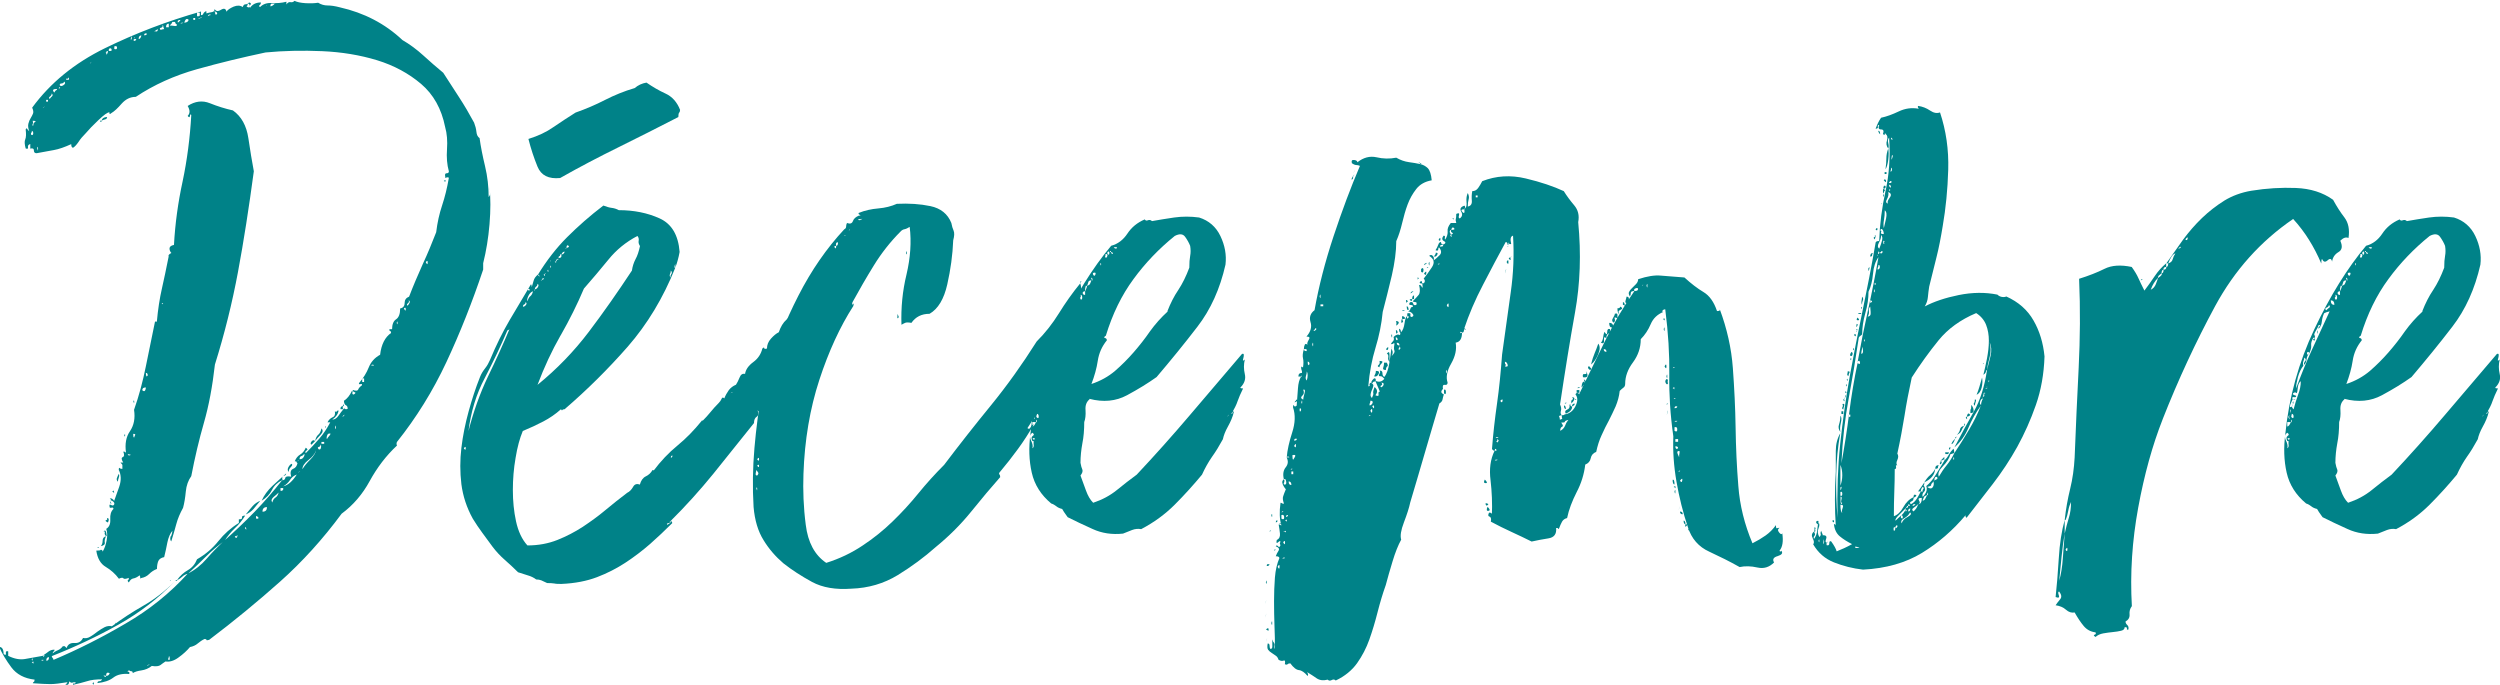
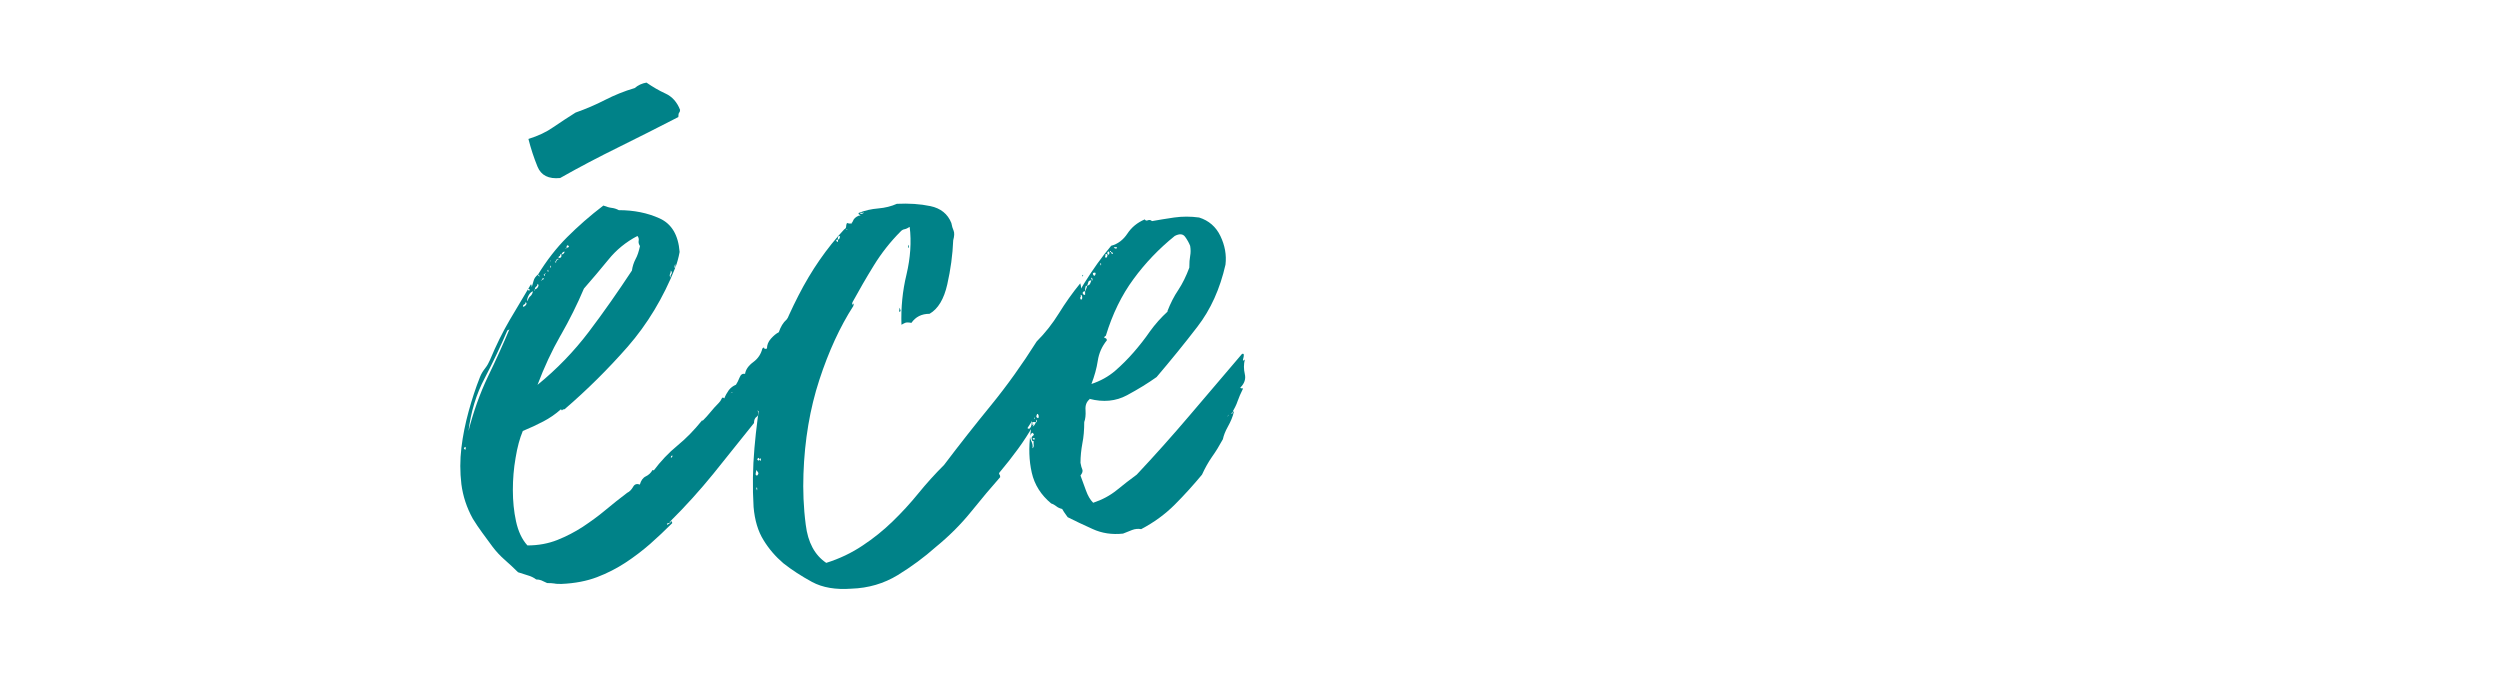
<svg xmlns="http://www.w3.org/2000/svg" id="Calque_1" data-name="Calque 1" viewBox="0 0 173.44 47.51">
  <defs>
    <style>
      .cls-1 {
        fill: #008288;
      }
    </style>
  </defs>
-   <path class="cls-1" d="M3.02,45.45c-.04,.13-.03,.16,.03,.09,.06-.06,.05-.09-.03-.09,.13-.08,.24-.17,.35-.25,.11-.08,.24-.13,.41-.13,0,.08-.02,.13-.06,.13s-.06,.04-.06,.13c.08-.08,.2-.16,.35-.22,.15-.06,.26-.16,.35-.28h.13l.13,.13c.08-.25,.26-.37,.54-.35,.27,.02,.47-.09,.6-.35,.17,.04,.34,.01,.5-.09,.17-.1,.34-.22,.5-.35,.17-.12,.34-.23,.5-.31,.17-.08,.34-.1,.5-.06,.67-.5,1.4-.98,2.17-1.42,.78-.44,1.52-1.02,2.23-1.73-1.18,1.22-2.5,2.23-3.97,3.05-1.47,.82-3,1.54-4.6,2.17,0,.04,.02,.08,.06,.13,.04,.04,.06,.08,.06,.13,1.68-.71,3.35-1.55,5-2.52,1.66-.96,3.09-2.12,4.31-3.46,.5-.25,.94-.6,1.32-1.04,.38-.44,.78-.85,1.2-1.23,.71-.63,1.42-1.3,2.11-2.01s1.33-1.45,1.92-2.2c.13,0,.2-.05,.22-.16,.02-.1,.16-.14,.41-.09-.08-.29-.04-.47,.13-.54,.17-.06,.27-.2,.31-.41,0-.08,0-.13,.03-.13s.03-.02,.03-.06c-.04,0-.06,.06-.06,.19-.04,0-.06-.02-.06-.06s-.04-.06-.13-.06c.08-.21,.21-.37,.38-.47,.17-.1,.29-.26,.38-.47,.13,.08,.15,.15,.06,.19-.08,.04-.11,.11-.06,.19,.34-.34,.65-.67,.94-1.01,.29-.33,.54-.71,.76-1.13h-.19c.08-.17,.2-.28,.35-.35,.15-.06,.2-.2,.16-.41,.08,.04,.13,.04,.13,0s.04-.06,.13-.06c-.04,.25-.19,.46-.44,.63,.17,0,.31-.09,.44-.28,.13-.19,.23-.32,.31-.41,.04-.08,.08-.1,.13-.06,.04,.04,.1,.04,.19,0,0-.13-.04-.21-.13-.25-.08-.04-.13-.15-.13-.31,.13-.08,.23-.18,.31-.28,.08-.1,.17-.24,.25-.41,.04,0,.05,.04,.03,.13-.02,.08,0,.13,.09,.13,.13-.08,.15-.14,.06-.16-.08-.02-.13-.07-.13-.16,.21,.08,.34,.07,.38-.03,.04-.1,.13-.2,.25-.28,.04-.08,0-.12-.09-.09-.11,.02-.14,0-.09-.09,.29-.34,.51-.69,.66-1.07,.15-.38,.41-.67,.79-.88,.08-.71,.34-1.22,.76-1.51,0-.08-.02-.13-.06-.13s-.06-.04-.06-.13h.19c0-.33,.09-.57,.28-.69,.19-.13,.28-.38,.28-.75,.21-.04,.31-.17,.31-.38s.1-.36,.31-.44c.29-.76,.61-1.5,.94-2.24,.34-.73,.65-1.48,.94-2.23,.08-.67,.22-1.29,.41-1.86,.19-.57,.35-1.21,.47-1.92-.08-.04-.15-.04-.19,0-.04,.04-.06,.02-.06-.06-.04-.17-.01-.25,.09-.25s.16-.04,.16-.13c-.13-.46-.17-.98-.13-1.54,.04-.57,0-1.08-.13-1.54-.25-1.26-.81-2.26-1.67-2.99-.86-.73-1.88-1.28-3.05-1.64-1.18-.36-2.45-.57-3.81-.63-1.36-.06-2.68-.03-3.93,.09-1.6,.34-3.18,.72-4.75,1.16-1.57,.44-2.99,1.08-4.25,1.92-.38,0-.7,.16-.98,.47-.27,.31-.51,.54-.72,.66-.08,.08-.13,.08-.13,0v-.06c-.13,0-.38,.18-.76,.54-.38,.36-.67,.66-.88,.91-.21,.21-.38,.41-.5,.6-.13,.19-.25,.33-.38,.41-.08,0-.13-.08-.13-.25-.46,.21-.86,.35-1.2,.41-.34,.06-.73,.14-1.2,.22-.13,0-.19-.06-.19-.19s-.08-.17-.25-.13v-.32c-.13,.04-.18,.12-.16,.22,.02,.11-.03,.14-.16,.09-.08-.29-.09-.5-.03-.63s.07-.36,.03-.69c.04-.08,.07-.1,.09-.06s.07,.11,.16,.19c-.08-.21-.1-.39-.06-.54,.04-.15,.09-.27,.16-.38,.06-.1,.12-.21,.16-.31,.04-.1,.02-.24-.06-.41,1.26-1.72,2.94-3.09,5.04-4.12,2.1-1.03,4.32-1.88,6.67-2.55v.25c.08,0,.14-.03,.16-.09,.02-.06,.07-.12,.16-.16,.04-.08,.06-.04,.06,.13,.13-.04,.25-.07,.38-.09,.13-.02,.19-.09,.19-.22,.08,.17,.23,.19,.44,.06,.21-.13,.34-.08,.38,.13,.08-.13,.25-.24,.5-.35,.25-.1,.46-.09,.63,.03,.04-.13,.1-.19,.19-.19s.17-.04,.25-.13c.13,.04,.16,.09,.09,.16-.06,.06-.07,.14-.03,.22,.17-.25,.42-.38,.76-.38,0,.08-.03,.15-.09,.19s-.05,.08,.03,.13c.21-.21,.48-.3,.82-.28,.34,.02,.67,0,1.01-.09v.19c.08-.13,.18-.18,.28-.16,.1,.02,.2,0,.28-.09,.17,.08,.42,.14,.76,.16,.34,.02,.63,.01,.88-.03,.21,.13,.43,.19,.66,.19s.51,.04,.85,.13c1.68,.38,3.13,1.13,4.34,2.27,.5,.29,.99,.65,1.45,1.07,.46,.42,.92,.82,1.38,1.2,.38,.59,.74,1.15,1.1,1.7,.36,.55,.7,1.13,1.04,1.76,.08,.21,.14,.42,.16,.63,.02,.21,.09,.36,.22,.44,.08,.59,.21,1.24,.38,1.95,.17,.71,.25,1.43,.25,2.14,.08-.08,.12-.2,.09-.35-.02-.15-.03-.26-.03-.35,.08,.76,.08,1.62,0,2.58-.08,.97-.23,1.87-.44,2.71v.44c-.76,2.27-1.61,4.41-2.55,6.42s-2.09,3.86-3.43,5.54c-.04,.08-.04,.17,0,.25-.76,.71-1.38,1.53-1.89,2.46-.5,.92-1.15,1.68-1.95,2.27-1.3,1.76-2.73,3.34-4.28,4.72-1.55,1.38-3.19,2.73-4.91,4.03-.13,.04-.19,.04-.19,0s-.04-.06-.13-.06c-.17,.08-.33,.19-.47,.31-.15,.13-.33,.21-.54,.25-.21,.25-.47,.49-.79,.72-.31,.23-.62,.33-.91,.28-.13,.08-.24,.17-.35,.25-.11,.08-.31,.11-.6,.06-.21,.17-.45,.27-.72,.31-.27,.04-.47,.1-.6,.19,0-.08-.03-.13-.09-.13s-.12-.02-.16-.06c-.13,.04-.15,.07-.06,.09,.08,.02,.1,.07,.06,.16-.46-.04-.83,.04-1.1,.25-.27,.21-.64,.33-1.1,.38,0-.08,.04-.13,.13-.13s.15-.04,.19-.13c-.42,0-.77,.04-1.04,.13-.27,.08-.6,.17-.98,.25,0-.08,.03-.12,.09-.09,.06,.02,.09-.01,.09-.09-.08,0-.16,0-.22,.03-.06,.02-.14-.01-.22-.09,0,.13-.04,.21-.13,.25-.13,0-.16-.02-.09-.06,.06-.04,.09-.08,.09-.13-.5,.08-.89,.13-1.16,.13s-.68-.02-1.23-.06c0-.04,.02-.07,.06-.09,.04-.02,.06-.07,.06-.16-.71-.08-1.25-.37-1.61-.85-.36-.48-.64-.95-.85-1.42,.21,0,.31,.17,.31,.5,.13,.08,.18,.06,.16-.06-.02-.13,.03-.17,.16-.13v.31c.42,.21,.81,.28,1.16,.22,.36-.06,.77-.14,1.23-.22ZM2.14,9.32c.08,.08,.14,.07,.16-.03,.02-.1-.01-.18-.09-.22,0,.08,0,.13-.03,.13s-.03,.04-.03,.13Zm.06,36.45c.04,.08,.06,.07,.06-.03s-.02-.09-.06,.03Zm.13,.19c0-.08-.04-.08-.13,0,.04,0,.07,.02,.09,.06,.02,.04,.03,.02,.03-.06ZM2.33,8.69c-.04-.08,0-.16,.09-.22,.11-.06,.05-.09-.16-.09,.04,.08,.04,.17,0,.25-.04,.08-.02,.1,.06,.06Zm.06-.5c0-.08,.01-.14,.03-.16,.02-.02,.03,0,.03,.03l-.06,.12Zm.19,2.08c.04,.21,.06,.23,.06,.06s-.02-.19-.06-.06Zm.31,35.57c.08,0,.13-.02,.13-.06h-.13v.06Zm.13-38.4c-.08,.08-.07,.08,.03,0,.1-.08,.09-.08-.03,0Zm.19-.44v.06h.06s.02-.04,.06,0v-.13h-.13v.06Zm0,38.84c.13,0,.19-.08,.19-.25-.13,0-.19,.08-.19,.25ZM3.46,6.86s.04-.09,.13-.16c.08-.06,.08-.14,0-.22,0,.08-.04,.16-.13,.22-.08,.06-.08,.12,0,.16Zm.31-.44c.04-.08,.08-.14,.13-.16,.04-.02,.06-.05,.06-.09-.29,0-.36,.08-.19,.25Zm.38-.32c-.08,0-.1,.01-.06,.03,.04,.02,.06,.01,.06-.03,.04-.04,.03-.06-.03-.06s-.05,.02,.03,.06Zm0-.19c.04,.08,.13,.08,.25,0,.13-.08,.15-.17,.06-.25-.04,.08-.1,.13-.19,.13s-.13,.04-.13,.13Zm.44-.44v.06h.19v-.13h-.06v.06h-.13Zm1.7-1.1c.08-.1,.08-.12,0-.03-.08,.13-.08,.14,0,.03Zm.13,43.03c.08-.08,.12-.07,.09,.03-.02,.1-.05,.09-.09-.03Zm5.45-10.2c.06-.17,.09-.29,.09-.38-.17,.21-.28,.48-.35,.82-.06,.34-.14,.67-.22,1.01-.21,.04-.35,.14-.41,.28-.06,.15-.09,.33-.09,.54-.21,.08-.39,.2-.54,.35s-.33,.24-.54,.28c-.08,.04-.12,.04-.09,0,.02-.04,.01-.1-.03-.19-.17,.13-.31,.2-.44,.22-.13,.02-.23,.12-.31,.28-.08-.08-.11-.14-.06-.16,.04-.02,.06-.07,.06-.16-.21,.08-.34,.09-.38,.03-.04-.06-.15-.05-.31,.03-.25-.34-.56-.61-.91-.82-.36-.21-.58-.59-.66-1.13,.21,0,.31-.02,.31-.06,.08,0,.13,.04,.13,.13,.13-.21,.22-.47,.28-.79s.05-.58-.03-.79c.21-.13,.3-.35,.28-.66-.02-.32,.05-.56,.22-.72,0-.08-.04-.12-.13-.09-.08,.02-.13,.01-.13-.03-.04-.17-.01-.22,.09-.16,.1,.06,.18,.05,.22-.03,.04-.08,0-.17-.13-.25-.13-.08-.15-.02-.06,.19-.08,0-.1-.05-.06-.16,.04-.1,.02-.18-.06-.22,.13,0,.23,.06,.31,.19,.08-.21,.2-.54,.35-.98,.15-.44,.14-.83-.03-1.17,0-.13,.02-.17,.06-.13,.04,.04,.1,.06,.19,.06v-.28s-.04-.07-.13-.16h.19c-.13-.21-.14-.34-.03-.38,.1-.04,.12-.17,.03-.38,.08,0,.13,.01,.13,.03,0,.02,.02,.03,.06,.03-.08-.59,0-1.08,.28-1.48,.27-.4,.37-.89,.28-1.48,.34-.96,.61-1.97,.82-3.02,.21-1.05,.42-2.08,.63-3.08,.04-.04,.08-.04,.13,0,.08-.88,.2-1.65,.35-2.3,.15-.65,.3-1.39,.47-2.23-.04-.08,.02-.17,.19-.25-.08-.08-.13-.19-.13-.31s.1-.21,.31-.25c.08-1.47,.28-2.94,.6-4.41,.31-1.47,.51-3,.6-4.6-.04-.08-.07-.06-.09,.06-.02,.12-.07,.12-.16,0,.17-.17,.17-.4,0-.69,.5-.33,1.02-.4,1.54-.19,.52,.21,1.06,.38,1.6,.5,.59,.42,.94,1.06,1.07,1.92,.13,.86,.25,1.63,.38,2.3-.34,2.52-.7,4.85-1.1,6.99-.4,2.14-.93,4.28-1.6,6.42-.17,1.51-.42,2.85-.76,4.03-.34,1.18-.63,2.41-.88,3.71-.21,.29-.34,.65-.38,1.07-.04,.42-.1,.8-.19,1.13-.21,.38-.37,.75-.47,1.13-.1,.38-.22,.78-.35,1.2-.08-.08-.09-.21-.03-.38Zm-5.13,.82s.04-.06,.13-.06c0,.04-.04,.06-.13,.06Zm.31-29.65c0,.08-.03,.11-.09,.06-.06-.04-.03-.06,.09-.06Zm.31,28.83c-.08,.17-.12,.31-.09,.44,.02,.13-.07,.21-.28,.25,.08-.08,.13-.21,.13-.38s.08-.27,.25-.31Zm-.31-28.83c.04-.17,.17-.25,.38-.25,0,.08-.04,.14-.13,.16-.08,.02-.17,.05-.25,.09Zm.31,28.83c-.08-.08-.12-.17-.09-.25,.02-.08-.01-.1-.09-.06,.08-.13,.15-.1,.19,.06,.04,.17,.04,.25,0,.25Zm0,9.69c-.17-.04-.21-.03-.13,.03,.08,.06,.13,.05,.13-.03,.13,0,.21-.06,.25-.19-.17-.08-.25-.02-.25,.19ZM7.37,3.65c0,.17,.03,.18,.09,.03,.06-.15,.03-.18-.09-.09,0,.04-.02,.05-.06,.03-.04-.02-.02,0,.06,.03Zm.06,32.29c.13,0,.15,.11,.06,.31-.17-.08-.21-.14-.13-.16,.08-.02,.1-.07,.06-.16ZM7.74,3.53v-.13c-.08-.08-.15-.07-.19,.03-.04,.1,.02,.14,.19,.09Zm.16,30.53s-.01,.08,.03,.13c-.04,0-.06,0-.06-.03s-.02-.03-.06-.03v-.06c.08-.04,.12-.04,.09,0Zm.03-30.66c.13,.04,.19,.01,.19-.09s-.06-.14-.19-.09v.19Zm.06,39.85c.08,0,.1,0,.06-.03-.04-.02-.06,0-.06,.03Zm.25-10.39c.04,.08,.04,.18,0,.28-.04,.11-.06,.2-.06,.28-.08-.08-.11-.18-.06-.28,.04-.1,.08-.2,.13-.28Zm.38-2.64c.04-.13,.06-.14,.06-.03s-.02,.12-.06,.03Zm.31,1.38c.08,0,.13-.02,.13-.06-.04,0-.09-.01-.16-.03-.06-.02-.05,.01,.03,.09Zm.13-28.89c.04,.08,.07,.05,.09-.09,.02-.15-.01-.12-.09,.09Zm.19,.06c.04,.08,.09,.09,.16,.03s.05-.09-.03-.09c0-.04-.04-.02-.13,.06Zm.06,25.12c0,.13-.02,.11-.06-.06,.04-.08,.06-.06,.06,.06Zm0,2.46s.02-.09,.06-.16c.04-.06,0-.09-.13-.09,0,.17,.02,.25,.06,.25Zm0-27.7s.05-.02,.03-.06c-.02-.04-.03-.02-.03,.06Zm.31,.06c.08,0,.15-.08,.19-.25-.13,0-.19,.08-.19,.25Zm.44,24.39c.04-.06,.06-.14,.06-.22-.17,0-.25,.06-.25,.19,.08,.08,.15,.09,.19,.03Zm.13-24.77c-.13-.04-.19,0-.19,.12,.13,0,.19-.04,.19-.12Zm0,23.79s.02-.06,.06-.06c0-.13-.04-.19-.13-.19,0,.13,.02,.21,.06,.25Zm.06,20.02c-.08,.08-.06,.08,.06,0,.13-.08,.1-.08-.06,0Zm.13-20.96c0,.08-.02,.11-.06,.06-.04-.04-.02-.06,.06-.06Zm.19-22.91c.08-.08,.17-.12,.25-.09,.08,.02,.13-.03,.13-.16-.21,.13-.34,.21-.38,.25Zm.57-.19s.13-.06,.25-.06c-.04-.08-.06-.15-.06-.19s-.02-.08-.06-.13c.04,.13,0,.2-.09,.22-.11,.02-.12,.07-.03,.16Zm.19,18.95h-.13s.06,.02,.06,.06,.02,.02,.06-.06Zm.19-19.14h.19v-.25c-.13,0-.19,.08-.19,.25Zm.13,43.88h.13c0-.17-.02-.25-.06-.25,0,.04-.01,.08-.03,.13-.02,.04-.03,.08-.03,.13Zm.13-44c.08,0,.19,.01,.31,.03s.19,0,.19-.09c-.08-.04-.13-.1-.13-.19h-.19l-.06,.12-.13,.13Zm0,38.53s.02-.05,.06-.03c.04,.02,.02,.03-.06,.03Zm.38,0s.04-.06,.13-.06v.06h-.13Zm3.4-2.77c-.46,.34-.88,.69-1.26,1.07-.38,.38-.8,.78-1.26,1.2-.17,.04-.31,.12-.41,.22-.11,.1-.22,.18-.35,.22,.21-.29,.46-.52,.76-.69,.29-.17,.5-.42,.63-.75,.59-.34,1.08-.76,1.48-1.26,.4-.5,.87-.92,1.42-1.26v-.25c.17,0,.24-.04,.22-.13-.02-.08,.05-.13,.22-.13-.21,.34-.45,.63-.72,.88-.27,.25-.51,.55-.72,.88ZM12.34,1.57s.1-.06,.19-.19c-.17,0-.23,.06-.19,.19Zm.38,0c-.13,0-.19,.02-.19,.06,.08,0,.15-.02,.19-.06Zm.06,0c.17,0,.27-.06,.31-.19-.13-.13-.23-.06-.31,.19Zm.76-.19v-.13h-.13v.13h.13Zm.13-.38v.13h.13v-.06l.06,.06v-.25h-.19v.13Zm.31,.19s-.06,.01-.06,.03c0,.02-.02,.03-.06,.03h-.06c-.08,.04-.07,.05,.03,.03,.1-.02,.16-.05,.16-.09Zm.63-.19c-.13,0-.19,.04-.19,.13,.08-.08,.13-.1,.13-.06s.02,.02,.06-.06Zm.31,0h.13c.04-.08,.01-.15-.09-.19-.1-.04-.12-.02-.03,.06v.13Zm1.38,36.2v.06c.08,.08,.14,.07,.16-.03,.02-.1,0-.14-.03-.09v.06h-.13Zm.69-.57c.08,.13,.12,.14,.09,.03-.02-.1-.05-.12-.09-.03Zm1.07-1.89c-.17,.21-.33,.4-.47,.57-.15,.17-.33,.29-.54,.38,.17-.21,.32-.4,.47-.57,.15-.17,.32-.29,.54-.38ZM17.19,.5c.08,.04,.13,.01,.13-.09s-.04-.16-.13-.16c0,.08-.02,.14-.06,.16-.04,.02-.02,.05,.06,.09Zm.76,35.44c-.13-.17-.19-.19-.19-.06s.06,.15,.19,.06Zm1.64-2.64c-.34,.17-.58,.4-.72,.69-.15,.29-.39,.55-.72,.75,.17-.38,.42-.72,.76-1.04,.34-.31,.65-.6,.94-.85,0,.08-.05,.14-.16,.16-.1,.02-.14,.12-.09,.28Zm-1.38,2.2c.21,0,.31-.1,.31-.32-.21,0-.31,.11-.31,.32ZM18.51,.38s-.06,.02-.06,.06c0-.04,0-.05,.03-.03,.02,.02,.03,.01,.03-.03Zm.25,.06c.08,0,.19-.06,.31-.19h-.22c-.06,0-.09,.06-.09,.19Zm.13,34.43c.04-.17,.11-.28,.22-.35,.1-.06,.18-.18,.22-.35-.08,.08-.2,.19-.35,.31-.15,.13-.18,.25-.09,.38Zm.57-.82h.13s0-.06,.03-.06,.03-.04,.03-.13h-.19v.19Zm.19-.31c.34-.08,.65-.36,.94-.82-.21,.08-.37,.21-.47,.38-.11,.17-.26,.32-.47,.44Zm.57-1.57c.08,.04,.07,.12-.03,.22-.11,.11-.16,.22-.16,.35-.08-.08-.09-.19-.03-.31s.14-.21,.22-.25Zm.54,.57c.1-.08,.09-.08-.03,0-.08,.08-.07,.08,.03,0Zm.03-.88c.13,0,.22-.05,.28-.16,.06-.1,.07-.18,.03-.22-.04,.08-.11,.14-.19,.16-.08,.02-.13,.09-.13,.22Zm.19,.69c.13-.21,.3-.43,.54-.66,.23-.23,.37-.45,.41-.66-.08,.25-.26,.48-.54,.69-.27,.21-.41,.42-.41,.63Zm.88-1.95l-.25,.25c-.08-.04-.08-.11,0-.22,.08-.1,.17-.12,.25-.03Zm0,0c.04-.21,.12-.36,.22-.44,.1-.08,.18-.23,.22-.44,.13,.13,.1,.27-.06,.44-.17,.17-.29,.32-.38,.44Zm.25,.57c.08,.04,.14,0,.16-.13,.02-.13,0-.19-.03-.19,0,.08-.04,.14-.13,.16-.08,.02-.08,.07,0,.16Zm.19-.38h.19v-.13h-.19v.13Zm.25-1.2h.06v.06h-.06v-.06Zm.13,.88c.04-.08,.08-.15,.13-.19,.04-.04,.08-.1,.13-.19-.13-.04-.21,0-.25,.13-.04,.13-.04,.21,0,.25Zm.63-.82c0-.17-.02-.17-.06,0,.04,.17,.06,.17,.06,0Zm.5-1.26h-.19c0-.12,.03-.19,.09-.19s.09-.04,.09-.13c.08,0,.09,.03,.03,.09-.06,.06-.07,.14-.03,.22Zm.03,.47c.1-.1,.09-.12-.03-.03-.08,.13-.07,.14,.03,.03Zm1.29-2.36h.13v-.25h-.13v.25Zm.72-1.2c-.06,0-.09,.02-.09,.06h.19s-.03-.06-.09-.06Zm1.67-2.9c.04,.13,.06,.13,.06,0s-.02-.13-.06,0Zm.63-.94c0-.13-.04-.15-.13-.06,.08,.17,.13,.19,.13,.06Zm.13-.25s.08-.1,.13-.19c.04-.08,.02-.15-.06-.19,.04,.08,.02,.16-.06,.22-.08,.06-.08,.12,0,.16Zm1.26-3.02c.08,.17,.13,.18,.13,.03s-.04-.16-.13-.03Zm1.26-5.67h.13v.06h-.13v-.06Z" />
  <path class="cls-1" d="M46.85,18.57v-.25s-.06,.08-.06,.25h.06c-.84,2.1-1.94,3.92-3.3,5.48-1.36,1.55-2.82,3-4.38,4.34-.08,0-.14,.02-.16,.06-.02,.04-.05,.02-.09-.06-.38,.34-.79,.62-1.23,.85-.44,.23-.91,.45-1.42,.66-.21,.5-.38,1.12-.5,1.86-.13,.74-.19,1.48-.19,2.24s.07,1.48,.22,2.17c.15,.69,.41,1.25,.79,1.67,.76,0,1.45-.13,2.08-.38s1.22-.56,1.76-.91c.54-.36,1.07-.74,1.57-1.16,.5-.42,1.01-.82,1.51-1.2,.17-.08,.3-.22,.41-.41,.1-.19,.26-.24,.47-.16,.08-.29,.22-.48,.41-.57s.35-.23,.47-.44c.08,0,.1,.02,.06,.06,.5-.67,1.06-1.26,1.67-1.76,.61-.5,1.16-1.07,1.67-1.7h.06c.21-.21,.4-.42,.57-.63,.17-.21,.36-.42,.57-.63,.08-.08,.15-.18,.19-.28,.04-.1,.1-.12,.19-.03,.08-.21,.19-.4,.31-.57,.13-.17,.29-.29,.5-.38,.08-.13,.17-.29,.25-.5,.08-.21,.21-.29,.38-.25,.04-.29,.23-.57,.57-.82,.34-.25,.54-.57,.63-.94,.08-.08,.13-.09,.13-.03s.06,.07,.19,.03c0-.25,.09-.48,.28-.69,.19-.21,.37-.36,.54-.44,.13-.38,.3-.67,.54-.88,.23-.21,.45-.48,.66-.82,.17-.08,.31-.18,.44-.28,.13-.1,.29-.07,.5,.09-.08,.21-.15,.39-.19,.54-.04,.15-.13,.35-.25,.6,.04,.08,.06,.07,.06-.03s.04-.14,.13-.09c-.04,.08-.06,.17-.06,.25s-.04,.17-.13,.25c-.08,.04-.13,.1-.13,.19,.08,0,.13-.06,.13-.19,.13,.08,.14,.18,.03,.28-.11,.1-.18,.2-.22,.28,0,.04,.02,.04,.06,0,0,.04-.04,.06-.13,.06,.08,.34,.04,.61-.13,.82-.17,.21-.29,.42-.38,.63-.13,.71-.45,1.32-.98,1.83-.53,.5-.89,1.11-1.1,1.83-.08-.04-.13,0-.13,.09s-.06,.09-.19-.03c.08,.21,.06,.36-.06,.44-.13,.08-.19,.23-.19,.44-.97,1.22-1.91,2.39-2.83,3.53-.92,1.13-1.91,2.23-2.96,3.27-.04,0-.06,.04-.06,.13-.08,0-.15,.02-.19,.06,0,.08,.04,.08,.13,0,.04,0,.06-.02,.06-.06,.04,0,.06-.02,.06-.06v-.06h.06s.06,.08,.06,.13c-.5,.5-1.02,.99-1.54,1.45-.53,.46-1.09,.89-1.7,1.29-.61,.4-1.27,.74-1.98,1.01-.71,.27-1.53,.43-2.46,.47-.21,0-.38,0-.5-.03-.13-.02-.29-.03-.5-.03-.17-.08-.31-.15-.41-.19-.11-.04-.22-.06-.35-.06-.17-.13-.36-.22-.57-.28-.21-.06-.44-.14-.69-.22-.29-.29-.6-.58-.91-.85-.31-.27-.6-.58-.85-.91-.25-.33-.49-.66-.72-.98-.23-.31-.45-.64-.66-.98-.42-.76-.68-1.55-.79-2.39-.1-.84-.1-1.68,0-2.52,.1-.84,.27-1.68,.5-2.52,.23-.84,.49-1.64,.79-2.39,.08-.21,.2-.41,.35-.6,.15-.19,.26-.39,.35-.6,.42-1.01,.87-1.92,1.35-2.74,.48-.82,.98-1.65,1.48-2.49,.04,0,.06,.06,.06,.19,.04-.13,.08-.27,.13-.44,.04-.17,.15-.31,.31-.44,0,.08,.04,.13,.13,.13l-.13-.13c.59-.96,1.26-1.83,2.01-2.58,.76-.76,1.59-1.49,2.52-2.2,.21,.08,.4,.14,.57,.16,.17,.02,.34,.07,.5,.16,1.05,0,1.99,.19,2.83,.57,.84,.38,1.3,1.16,1.39,2.33-.04,.21-.08,.4-.13,.57-.04,.17-.11,.36-.19,.57Zm-14.67,12.53c.08,.13,.13,.13,.13,0s-.04-.13-.13,0Zm.16-.69c.02-.17,.03-.19,.03-.06-.04,.21-.05,.23-.03,.06Zm2.86-7.49c-.46,1.09-.99,2.19-1.57,3.31-.59,1.11-.96,2.34-1.13,3.68,.34-1.34,.79-2.6,1.35-3.78,.57-1.17,1.08-2.31,1.54-3.4,0,.08-.06,.15-.19,.19Zm.72-1.07s-.01-.06,.03-.06c0,.08-.01,.11-.03,.06Zm.35-.57c.08,0,.16-.04,.22-.13,.06-.08,.05-.15-.03-.19,0,.08-.03,.14-.09,.16-.06,.02-.09,.07-.09,.16Zm.76-1.07h-.06c-.13,.04-.23,.15-.31,.31-.08,.17-.11,.29-.06,.38,.04-.17,.1-.28,.19-.35,.08-.06,.15-.18,.19-.35h.06s.06-.04,.06-.13c.08,0,.16-.05,.22-.16,.06-.1,.05-.18-.03-.22,0,.08-.03,.15-.09,.19-.06,.04-.09,.11-.09,.19-.04,0-.06,.04-.06,.13Zm-.38-.06c.13,0,.15-.03,.06-.09-.08-.06-.11-.03-.06,.09Zm10.39-12.02c-1.38,.71-2.76,1.41-4.12,2.08-1.36,.67-2.72,1.38-4.06,2.14-.8,.08-1.32-.18-1.57-.79-.25-.61-.46-1.25-.63-1.92,.67-.21,1.25-.48,1.73-.82,.48-.33,1-.67,1.54-1.01,.71-.25,1.39-.54,2.05-.88,.65-.33,1.33-.61,2.05-.82,.25-.21,.52-.33,.82-.38,.42,.29,.86,.55,1.32,.76,.46,.21,.8,.59,1.01,1.13,0,.08-.02,.15-.06,.19-.04,.04-.06,.15-.06,.31Zm-8.15,15.14c-.61,1.07-1.14,2.21-1.6,3.43,1.34-1.09,2.53-2.32,3.56-3.68,1.03-1.36,2.02-2.78,2.99-4.25,.04-.29,.13-.56,.25-.79,.13-.23,.23-.54,.31-.91-.08-.12-.12-.25-.09-.38,.02-.13-.01-.23-.09-.32-.8,.42-1.47,.97-2.01,1.64-.55,.67-1.11,1.34-1.7,2.01-.46,1.09-1,2.17-1.61,3.24Zm-1.29-3.87c-.08,.04-.1,.06-.06,.06s.06-.02,.06-.06h.06s.06-.02,.06-.06-.02-.06-.06-.06c0,.04-.01,.06-.03,.06s-.03,.02-.03,.06Zm.19-.38c-.08,0-.09,.03-.03,.09,.06,.06,.07,.03,.03-.09,.08-.04,.1-.06,.06-.06s-.06,.02-.06,.06Zm.25-.22c0-.1-.02-.12-.06-.03,.04,.13,.06,.14,.06,.03Zm.13-.66s.05-.02,.03-.06c-.02-.04-.03-.02-.03,.06Zm0,.38c.04,.08,.06,.07,.06-.03s-.02-.09-.06,.03Zm.76-.88h-.06c0,.08-.02,.13-.06,.13s-.06,.04-.06,.12v.06c-.08,0-.13,.02-.13,.06-.04,0-.06,.04-.06,.13-.08,0-.09,.02-.03,.06s.07,.02,.03-.06c.04,0,.06-.02,.06-.06v-.06c.08,0,.13-.02,.13-.06v-.06c.17,0,.23-.08,.19-.25,.08,0,.14-.02,.16-.06,.02-.04,.05-.08,.09-.13-.08,0-.14,.02-.16,.06-.02,.04-.05,.08-.09,.13Zm.31-.38s.06-.02,.06-.06c.17-.04,.21-.09,.13-.16-.08-.06-.13,0-.13,.16-.08,.04-.1,.06-.06,.06Zm7.3,2.01c-.04-.08-.03-.17,.03-.25s.05-.17-.03-.25c0,.08-.02,.17-.06,.25-.04,.08-.02,.17,.06,.25Zm.06,12.34s-.06,.04-.06,.13h.06s.06-.08,.06-.13h-.06Zm2.08-2.39s0-.06,.03-.06,.03,.02,.03,.06h-.06Zm2.01-1.95c.08,0,.13-.02,.13-.06l-.13,.06Zm3.78-1.7s-.05,.02-.03,.06c.02,.04,.03,.02,.03-.06,.08-.04,.1-.06,.06-.06s-.06,.02-.06,.06Zm.25-.41c0-.1-.02-.12-.06-.03,.04,.13,.06,.14,.06,.03Zm.63-1.54c.04,.13,.06,.14,.06,.03s-.02-.12-.06-.03Z" />
-   <path class="cls-1" d="M74.94,19.64c.08,.25,.09,.49,.03,.72s-.03,.49,.09,.79c.08-.17,.13-.27,.13-.31,.13,.08,.13,.19,0,.31-.13,.13-.19,.27-.19,.44,0,.08,.02,.09,.06,.03,.04-.06,.08-.09,.13-.09-.04,.63-.23,1.25-.57,1.86-.34,.61-.55,1.21-.63,1.79-.25,.38-.5,.8-.76,1.26-.25,.46-.42,.92-.5,1.38h-.19c.08-.13,.08-.17,0-.13-.08,.04-.08,.08,0,.13-.21,.34-.42,.65-.63,.94-.21,.29-.42,.61-.63,.94,.08,.08,.16,.06,.22-.06s.14-.19,.22-.19c-.34,.59-.7,1.16-1.1,1.7-.4,.55-.81,1.07-1.23,1.57-.08,.08-.1,.15-.06,.19,.04,.04,.06,.1,.06,.19-.63,.71-1.3,1.51-2.01,2.39-.71,.88-1.53,1.7-2.46,2.46-.8,.71-1.68,1.36-2.64,1.95-.97,.59-2.04,.9-3.21,.94-1.09,.08-2-.07-2.74-.47-.73-.4-1.4-.83-1.98-1.29-.54-.46-1.01-1-1.38-1.61-.38-.61-.61-1.37-.69-2.3-.08-1.34-.06-2.71,.06-4.09s.29-2.66,.5-3.84c.13-.17,.21-.33,.25-.5,.04-.17,.11-.31,.19-.44-.08-.08-.12-.14-.09-.16,.02-.02,.03-.12,.03-.28,.55-1.8,1.27-3.59,2.17-5.35s1.96-3.29,3.18-4.6c.08-.04,.13-.1,.13-.19s.02-.17,.06-.25c.21,.08,.35,.04,.41-.13,.06-.17,.2-.29,.41-.38,.13,0,.15-.02,.06-.06-.08-.04-.1-.08-.06-.13,.42-.17,.87-.27,1.35-.31,.48-.04,.91-.15,1.29-.32,.84-.04,1.62,.01,2.33,.16,.71,.15,1.2,.54,1.45,1.17,.04,.21,.09,.39,.16,.54,.06,.15,.05,.37-.03,.66-.04,1.01-.18,2.03-.41,3.05-.23,1.03-.64,1.71-1.23,2.05-.55,0-.97,.21-1.26,.63-.21-.04-.36-.04-.44,0-.08,.04-.17,.08-.25,.13-.04-1.17,.07-2.34,.35-3.49,.27-1.15,.35-2.26,.22-3.3-.13,.08-.24,.14-.35,.16-.11,.02-.2,.07-.28,.16-.71,.71-1.33,1.5-1.86,2.36-.53,.86-1.02,1.71-1.48,2.55-.04,.17-.03,.21,.03,.13,.06-.08,.07-.04,.03,.13-.92,1.43-1.71,3.14-2.36,5.13-.65,1.99-1.02,4.17-1.1,6.52-.04,1.13,0,2.31,.16,3.53,.15,1.22,.62,2.1,1.42,2.64,.92-.29,1.76-.69,2.52-1.2,.76-.5,1.45-1.06,2.08-1.67,.63-.61,1.23-1.26,1.79-1.95s1.16-1.35,1.79-1.98c1.05-1.39,2.13-2.76,3.24-4.12,1.11-1.36,2.17-2.84,3.18-4.44,.59-.59,1.1-1.24,1.54-1.95,.44-.71,.93-1.41,1.48-2.08Zm-22.41,13.35c.08-.08,.11-.16,.06-.22-.04-.06-.08-.12-.13-.16,0,.04,0,.12-.03,.22-.02,.11,.01,.16,.09,.16Zm-.06,.88c.04,.17,.06,.19,.06,.06s-.02-.15-.06-.06Zm.19-2.01c0-.13-.04-.13-.13,0,.08,.13,.13,.13,.13,0Zm-.13,.44c.08,.13,.13,.14,.13,.03s-.04-.12-.13-.03Zm1.57-8.09s-.06,0-.06,.03c.08,0,.11,0,.06-.03Zm.19-.54c0,.08,0,.11-.03,.06-.02-.04,0-.06,.03-.06Zm.35-1.26c.02-.17,.03-.17,.03,0-.04,.17-.05,.17-.03,0Zm3.37-5.35c-.13,0-.16,.04-.09,.13,.06,.08,.09,.04,.09-.13,.08,0,.13-.08,.13-.25-.13,0-.17,.08-.13,.25Zm.57-.69c.08,0,.1,0,.06-.03-.04-.02-.06,0-.06,.03Zm.31-.38c.08-.04,.1-.06,.06-.06s-.06,.02-.06,.06Zm.76-.79s-.08,0-.13,.03c.08,.08,.19,.06,.31-.06-.08,.04-.15,.05-.19,.03Zm2.58,6.58c.13,.13,.15,.23,.06,.31-.04-.04-.05-.08-.03-.13,.02-.04,0-.1-.03-.19Zm.69-4.25c0,.15-.02,.16-.06,.03,.04-.17,.06-.18,.06-.03Zm11.14,6.83c.08,.13,.13,.14,.13,.03s-.04-.12-.13-.03Zm.88-4.72c0-.08,.02-.13,.06-.13s.02,.04-.06,.13Z" />
+   <path class="cls-1" d="M74.94,19.64c.08,.25,.09,.49,.03,.72s-.03,.49,.09,.79c.08-.17,.13-.27,.13-.31,.13,.08,.13,.19,0,.31-.13,.13-.19,.27-.19,.44,0,.08,.02,.09,.06,.03,.04-.06,.08-.09,.13-.09-.04,.63-.23,1.25-.57,1.86-.34,.61-.55,1.21-.63,1.79-.25,.38-.5,.8-.76,1.26-.25,.46-.42,.92-.5,1.38h-.19c.08-.13,.08-.17,0-.13-.08,.04-.08,.08,0,.13-.21,.34-.42,.65-.63,.94-.21,.29-.42,.61-.63,.94,.08,.08,.16,.06,.22-.06s.14-.19,.22-.19c-.34,.59-.7,1.16-1.1,1.7-.4,.55-.81,1.07-1.23,1.57-.08,.08-.1,.15-.06,.19,.04,.04,.06,.1,.06,.19-.63,.71-1.3,1.51-2.01,2.39-.71,.88-1.53,1.7-2.46,2.46-.8,.71-1.68,1.36-2.64,1.95-.97,.59-2.04,.9-3.21,.94-1.09,.08-2-.07-2.74-.47-.73-.4-1.4-.83-1.98-1.29-.54-.46-1.01-1-1.38-1.61-.38-.61-.61-1.37-.69-2.3-.08-1.34-.06-2.71,.06-4.09s.29-2.66,.5-3.84c.13-.17,.21-.33,.25-.5,.04-.17,.11-.31,.19-.44-.08-.08-.12-.14-.09-.16,.02-.02,.03-.12,.03-.28,.55-1.8,1.27-3.59,2.17-5.35s1.96-3.29,3.18-4.6c.08-.04,.13-.1,.13-.19s.02-.17,.06-.25c.21,.08,.35,.04,.41-.13,.06-.17,.2-.29,.41-.38,.13,0,.15-.02,.06-.06-.08-.04-.1-.08-.06-.13,.42-.17,.87-.27,1.35-.31,.48-.04,.91-.15,1.29-.32,.84-.04,1.62,.01,2.33,.16,.71,.15,1.2,.54,1.45,1.17,.04,.21,.09,.39,.16,.54,.06,.15,.05,.37-.03,.66-.04,1.01-.18,2.03-.41,3.05-.23,1.03-.64,1.71-1.23,2.05-.55,0-.97,.21-1.26,.63-.21-.04-.36-.04-.44,0-.08,.04-.17,.08-.25,.13-.04-1.17,.07-2.34,.35-3.49,.27-1.15,.35-2.26,.22-3.3-.13,.08-.24,.14-.35,.16-.11,.02-.2,.07-.28,.16-.71,.71-1.33,1.5-1.86,2.36-.53,.86-1.02,1.71-1.48,2.55-.04,.17-.03,.21,.03,.13,.06-.08,.07-.04,.03,.13-.92,1.43-1.71,3.14-2.36,5.13-.65,1.99-1.02,4.17-1.1,6.52-.04,1.13,0,2.31,.16,3.53,.15,1.22,.62,2.1,1.42,2.64,.92-.29,1.76-.69,2.52-1.2,.76-.5,1.45-1.06,2.08-1.67,.63-.61,1.23-1.26,1.79-1.95s1.16-1.35,1.79-1.98c1.05-1.39,2.13-2.76,3.24-4.12,1.11-1.36,2.17-2.84,3.18-4.44,.59-.59,1.1-1.24,1.54-1.95,.44-.71,.93-1.41,1.48-2.08Zm-22.41,13.35c.08-.08,.11-.16,.06-.22-.04-.06-.08-.12-.13-.16,0,.04,0,.12-.03,.22-.02,.11,.01,.16,.09,.16Zm-.06,.88c.04,.17,.06,.19,.06,.06s-.02-.15-.06-.06Zm.19-2.01c0-.13-.04-.13-.13,0,.08,.13,.13,.13,.13,0Zc.08,.13,.13,.14,.13,.03s-.04-.12-.13-.03Zm1.57-8.09s-.06,0-.06,.03c.08,0,.11,0,.06-.03Zm.19-.54c0,.08,0,.11-.03,.06-.02-.04,0-.06,.03-.06Zm.35-1.26c.02-.17,.03-.17,.03,0-.04,.17-.05,.17-.03,0Zm3.37-5.35c-.13,0-.16,.04-.09,.13,.06,.08,.09,.04,.09-.13,.08,0,.13-.08,.13-.25-.13,0-.17,.08-.13,.25Zm.57-.69c.08,0,.1,0,.06-.03-.04-.02-.06,0-.06,.03Zm.31-.38c.08-.04,.1-.06,.06-.06s-.06,.02-.06,.06Zm.76-.79s-.08,0-.13,.03c.08,.08,.19,.06,.31-.06-.08,.04-.15,.05-.19,.03Zm2.58,6.58c.13,.13,.15,.23,.06,.31-.04-.04-.05-.08-.03-.13,.02-.04,0-.1-.03-.19Zm.69-4.25c0,.15-.02,.16-.06,.03,.04-.17,.06-.18,.06-.03Zm11.14,6.83c.08,.13,.13,.14,.13,.03s-.04-.12-.13-.03Zm.88-4.72c0-.08,.02-.13,.06-.13s.02,.04-.06,.13Z" />
  <path class="cls-1" d="M75.59,27.7c-.21,.17-.31,.42-.28,.76,.02,.34-.01,.61-.09,.82,0,.55-.04,1.04-.13,1.48-.08,.44-.13,.89-.13,1.35,.04,.21,.08,.37,.13,.47,.04,.11,0,.24-.13,.41,.13,.34,.25,.68,.38,1.04s.29,.64,.5,.85c.63-.21,1.17-.5,1.64-.88,.46-.38,.92-.73,1.38-1.07,1.26-1.34,2.49-2.72,3.68-4.12,1.2-1.41,2.4-2.82,3.62-4.25,.08-.04,.13-.02,.13,.06s-.01,.16-.03,.22c-.02,.06-.03,.12-.03,.16s.04,.02,.13-.06c-.08,.34-.08,.67,0,1.01,.08,.34-.02,.65-.31,.94,0,.04,.06,.06,.19,.06-.17,.34-.29,.63-.38,.88-.08,.25-.23,.55-.44,.88,.08,0,.11-.04,.09-.13-.02-.08,0-.08,.09,0-.08,.34-.22,.67-.41,1.01-.19,.34-.3,.63-.35,.88-.25,.46-.5,.87-.76,1.23-.25,.36-.48,.77-.69,1.23-.59,.71-1.22,1.41-1.89,2.08-.67,.67-1.45,1.24-2.33,1.7-.21-.04-.42-.02-.63,.06-.21,.08-.42,.17-.63,.25-.76,.08-1.46-.02-2.11-.32-.65-.29-1.23-.57-1.73-.82-.21-.29-.34-.48-.38-.57-.17-.04-.3-.1-.41-.19-.1-.08-.22-.15-.35-.19-.71-.59-1.16-1.3-1.35-2.14-.19-.84-.22-1.74-.09-2.71,.25-2.52,.92-4.93,2.01-7.24,1.09-2.31,2.29-4.24,3.59-5.79,.46-.12,.84-.41,1.13-.85,.29-.44,.69-.76,1.2-.98,.04,.08,.12,.11,.22,.06,.1-.04,.2-.02,.28,.06,.46-.08,.98-.17,1.54-.25,.57-.08,1.14-.08,1.73,0,.67,.21,1.17,.64,1.48,1.29,.31,.65,.43,1.31,.35,1.98-.38,1.68-1.03,3.12-1.95,4.31-.92,1.2-1.87,2.36-2.83,3.49-.59,.42-1.27,.84-2.05,1.26-.78,.42-1.65,.5-2.61,.25Zm-3.97,3.4c.08-.04,.12-.14,.09-.28-.02-.15,.01-.28,.09-.41-.17-.04-.2,0-.09,.09,.11,.11,.07,.14-.09,.09-.08-.17-.07-.28,.03-.35,.11-.06,.09-.14-.03-.22-.17,.13-.2,.31-.09,.54,.11,.23,.14,.41,.09,.54Zm0,.32c-.04,.17-.05,.17-.03,0,.02-.17,.03-.17,.03,0Zm0-1.83c.08,0,.17-.1,.25-.31h-.25v.31Zm.19-.5c-.08-.13-.08-.26,0-.41,.08-.15,.08-.24,0-.28,.04,.17,.02,.31-.06,.41-.08,.11-.06,.2,.06,.28Zm.19-1.39s-.09,.16-.16,.35-.03,.24,.09,.16c.04,.08,.08,.15,.13,.19,.08-.33,.19-.67,.31-1.01,.13-.33,.19-.65,.19-.94-.13,.08-.2,.26-.22,.54-.02,.27-.07,.35-.16,.22-.25,.08-.23,.17,.06,.25,0,.08-.05,.12-.16,.09-.1-.02-.14,.03-.09,.16Zm-.13,1.51c.04,.13,.06,.13,.06,0s-.02-.12-.06,0Zm.06-.25c.08,.08,.13,.06,.13-.06s-.04-.19-.13-.19c0,.08,0,.13-.03,.13s0,.04,.03,.13Zm0-.76c.08-.08,.11-.13,.06-.13,0,.08-.02,.13-.06,.13Zm.25-.44l-.19-.06c.13,0,.19,.02,.19,.06Zm-.19,.19c.04-.13,.06-.14,.06-.03s-.02,.12-.06,.03Zm1.57-4.66c-.04,.08-.05,.17-.03,.25,.02,.08,0,.11-.09,.06-.04-.04-.03-.07,.03-.09,.06-.02,.05-.05-.03-.09-.13,.21-.18,.39-.16,.54,.02,.15-.03,.35-.16,.6v-.13c-.08-.04-.13,0-.13,.09s.04,.12,.13,.03c-.08,.08-.14,.21-.16,.38-.02,.17-.07,.29-.16,.38-.04-.08-.02-.17,.06-.25,.08-.08,.06-.17-.06-.25,0,.08-.02,.17-.06,.25-.04,.08-.04,.19,0,.31-.17,.21-.29,.47-.38,.79-.08,.31-.13,.58-.13,.79,.34-.92,.7-1.81,1.1-2.68,.4-.86,.81-1.75,1.23-2.67-.17,.04-.29,.08-.38,.13-.08,.17-.14,.36-.16,.57-.02,.21-.09,.38-.22,.5-.04-.04-.02-.09,.06-.16,.08-.06,.06-.09-.06-.09-.04,.13-.12,.27-.22,.44-.1,.17-.12,.27-.03,.31Zm0,0h0Zm.13-.38s.06,.06,.06,.19v.06s-.06-.08-.06-.25Zm.63-1.38c.08-.08,.16-.15,.22-.19,.06-.04,.05-.1-.03-.19,0,.08-.05,.15-.16,.19-.11,.04-.12,.11-.03,.19Zm.57-.38c0-.21-.08-.31-.25-.31,0,.21,.08,.31,.25,.31Zm.06-.38c.08,.04,.13,0,.13-.13s-.04-.19-.13-.19c.04,.08,.04,.14,0,.16-.04,.02-.04,.07,0,.16Zm.44-.94h-.06s-.06,.17-.06,.38h-.06c-.08,.04-.12,.09-.09,.16,.02,.06,.07,.09,.16,.09v-.25c.08-.17,.13-.29,.13-.38,.13-.04,.2-.09,.22-.16,.02-.06,.05-.14,.09-.22-.13,0-.2,.04-.22,.13-.02,.08-.05,.17-.09,.25Zm5.6,1.76c.21-.54,.46-1.04,.76-1.48,.29-.44,.54-.95,.76-1.54,0-.34,.02-.61,.06-.82,.04-.21,.04-.44,0-.69-.08-.21-.2-.42-.35-.63-.15-.21-.39-.23-.72-.06-1.09,.88-2.05,1.88-2.86,2.99-.82,1.11-1.46,2.42-1.92,3.93-.13,.08-.15,.14-.06,.16,.08,.02,.13,.07,.13,.16-.34,.42-.55,.89-.63,1.42-.08,.53-.23,1.06-.44,1.61,.63-.21,1.17-.51,1.64-.91,.46-.4,.89-.83,1.29-1.29,.4-.46,.78-.94,1.13-1.45,.36-.5,.77-.96,1.23-1.38Zm-5.29-2.27c.08,.17,.11,.19,.09,.06-.02-.13-.05-.15-.09-.06Zm.25-.19s.06-.09,.06-.16-.06-.07-.19-.03c0,.13,.04,.19,.13,.19Zm.38-.82c.04,.13,.06,.14,.06,.03s-.02-.12-.06-.03Zm.44-.44s.06-.09,.06-.16-.04-.09-.13-.09c0,.08-.01,.15-.03,.19-.02,.04,0,.06,.09,.06Zm.06-.25c.08,.08,.13,.06,.13-.06s-.04-.15-.13-.06v.13Zm.25-.13c0,.08,.04,.13,.13,.13,0-.08-.04-.13-.13-.13,0-.08-.02-.1-.06-.06-.04,.04-.02,.06,.06,.06Zm.38-.25c.04-.08,.02-.12-.06-.09-.08,.02-.13,.01-.13-.03,0,.08,.06,.13,.19,.13Zm7.74,11.58c-.08,.13-.08,.14,0,.03,.08-.1,.08-.12,0-.03Z" />
-   <path class="cls-1" d="M87.82,41.77c-.04,.19-.04,.18,0-.03,.04-.17,.04-.16,0,.03Zm0,.91c.04-.17,.04-.16,0,.03-.04,.19-.04,.18,0-.03Zm0-2.27c.04-.17,.06-.18,.06-.03s-.02,.16-.06,.03Zm0,3.27c.13-.13,.19-.13,.19,0,0,.08-.02,.1-.06,.06-.04-.04-.08-.06-.13-.06Zm.06,.69c.04-.17,.04-.16,0,.03-.04,.19-.04,.18,0-.03Zm.06-5.23h.13c0,.08-.06,.13-.19,.13,0-.08,.02-.13,.06-.13Zm7.24-12.53c.08,.04,.12,.1,.09,.19-.02,.08-.05,.17-.09,.25-.04,.08-.07,.18-.09,.28-.02,.11,0,.2,.09,.28,.08-.17,.12-.28,.09-.35-.02-.06,.01-.2,.09-.41,.21,.17,.23,.36,.06,.57,.17,.08,.24,.06,.22-.06-.02-.13,0-.19,.09-.19-.08-.21-.14-.34-.16-.38-.02-.04-.07-.17-.16-.38,.25,.13,.46,.08,.63-.13-.04-.04-.08-.08-.13-.13-.04-.04-.13-.06-.25-.06,0-.08,.02-.15,.06-.19,.04-.04,.04-.1,0-.19,.13,0,.19,.06,.19,.19s.04,.21,.13,.25c.17-.21,.28-.54,.35-.98s.12-.83,.16-1.16c-.04,.08-.03,.18,.03,.28,.06,.11,.05,.24-.03,.41,.17-.17,.23-.29,.19-.38-.04-.08-.04-.23,0-.44,0-.08-.02-.1-.06-.06-.04,.04-.1,.06-.19,.06,.04-.08,.09-.16,.16-.22,.06-.06,.07-.16,.03-.28,.17-.17,.31-.21,.44-.13,.04-.08,.04-.15,0-.19-.04-.04-.06-.13-.06-.25,.08,0,.13,.08,.13,.25,.13-.13,.21-.34,.25-.63,.04-.29,.1-.46,.19-.5-.04,.17-.02,.21,.06,.13,.08-.08,.06-.13-.06-.13v-.19c.17-.04,.24,0,.22,.09-.02,.11,0,.16,.09,.16,.13-.04,.15-.12,.06-.22-.08-.1-.19-.16-.31-.16,.08-.04,.14-.1,.16-.19,.02-.08,.07-.13,.16-.13,.04-.08,0-.13-.13-.13s-.15-.06-.06-.19c.13-.04,.2-.01,.22,.09,.02,.11,.09,.14,.22,.09,.04-.13,.02-.19-.06-.19s-.15-.02-.19-.06c.17-.17,.3-.31,.41-.44,.1-.13,.11-.36,.03-.69,.08,0,.14,.03,.16,.09,.02,.06,.05,.09,.09,.09,0-.17-.02-.27-.06-.31,.08,.04,.15,.02,.19-.06,.04-.08,.02-.17-.06-.25,.17-.21,.36-.47,.57-.79,.21-.32,.15-.58-.19-.79,.08-.08,.17-.08,.25,0,.08,.08,.1,.19,.06,.31,.13-.08,.26-.2,.41-.35s.14-.33-.03-.54c-.04,0-.06,.04-.06,.13s-.06,.11-.19,.06c.08-.13,.15-.25,.19-.38,.04-.12,.1-.19,.19-.19,0,.08,.02,.13,.06,.13s.06,.02,.06,.06c-.13,0-.19,.04-.19,.13,.21,0,.27-.04,.19-.13,.21-.08,.24-.17,.09-.25-.15-.08-.16-.21-.03-.38,.08,0,.12,.04,.09,.13-.02,.08-.01,.13,.03,.13,.13-.21,.18-.4,.16-.57-.02-.17,.05-.36,.22-.57h.38c-.04-.13-.05-.22-.03-.28,.02-.06,.03-.18,.03-.35,.17-.08,.23-.05,.19,.09-.04,.15-.02,.22,.06,.22,.17-.13,.2-.28,.09-.47-.11-.19-.03-.33,.22-.41,.04,0,.06,.06,.06,.19-.04,0-.06,.02-.06,.06-.21,0-.25,.06-.13,.19s.17,.06,.13-.19c.04,0,.06-.02,.06-.06,.08-.08,.12-.24,.09-.47-.02-.23,.01-.43,.09-.6,.08,.17,.1,.31,.06,.44-.04,.13-.06,.29-.06,.5,.21-.04,.3-.18,.28-.41-.02-.23-.01-.45,.03-.66,.17,0,.3-.07,.41-.22,.1-.15,.2-.3,.28-.47,.96-.38,1.97-.44,3.02-.19,1.05,.25,1.93,.55,2.64,.88,.21,.34,.45,.66,.72,.98,.27,.32,.37,.7,.28,1.17,.21,2.18,.14,4.27-.22,6.26-.36,1.99-.7,4.12-1.04,6.39,.08,.17,.1,.31,.06,.44-.04,.13-.02,.23,.06,.31-.08,0-.15,.02-.19,.06,.04,.08,.06,.17,.06,.25,.13-.04,.18-.07,.16-.09-.02-.02-.03-.09-.03-.22,.13,0,.19-.02,.19-.06,.33-.04,.59-.23,.76-.57,.17-.34,.17-.61,0-.82,.04-.08,.09-.12,.16-.09,.06,.02,.09,.05,.09,.09,.59-1.22,1.19-2.44,1.79-3.68,.61-1.24,1.29-2.4,2.05-3.49,.17,0,.25-.04,.25-.13s-.05-.1-.16-.06c-.11,.04-.14,.1-.09,.19-.17,0-.25,.04-.25,.13s-.02,.17-.06,.25c-.08-.13-.11-.23-.06-.32s.1-.17,.19-.25c.08-.08,.18-.18,.28-.28,.1-.1,.16-.22,.16-.35,.63-.21,1.15-.29,1.57-.25,.42,.04,.96,.08,1.64,.13,.46,.42,.9,.76,1.32,1.01,.42,.25,.73,.69,.94,1.32,.17,0,.23-.04,.19-.13,.5,1.34,.81,2.71,.91,4.09,.1,1.38,.17,2.76,.19,4.12,.02,1.36,.08,2.72,.19,4.06,.1,1.34,.43,2.67,.98,3.97,.34-.17,.64-.35,.91-.54,.27-.19,.51-.43,.72-.72,0,.17,.02,.24,.06,.22,.04-.02,.1-.03,.19-.03-.13,.08-.14,.19-.03,.32,.1,.13,.18,.15,.22,.06,.08,.55,.02,.94-.19,1.2,0,.04,.02,.06,.06,.06s.06-.02,.06-.06c.13,.17,.04,.29-.25,.38-.29,.08-.38,.23-.25,.44-.34,.34-.72,.45-1.16,.35-.44-.1-.85-.11-1.23-.03-.67-.38-1.38-.73-2.11-1.07-.73-.33-1.23-.9-1.48-1.7-.34-1.01-.6-2.06-.79-3.15-.19-1.09-.26-2.14-.22-3.15-.21-1.47-.3-2.9-.28-4.28,.02-1.38-.07-2.9-.28-4.53-.08,0-.15,.03-.19,.09-.04,.06-.02,.09,.06,.09-.42,.17-.71,.45-.88,.85-.17,.4-.4,.75-.69,1.04,0,.59-.18,1.12-.54,1.61-.36,.48-.54,.98-.54,1.48,0,.13-.04,.22-.13,.28-.08,.06-.17,.14-.25,.22-.04,.38-.14,.73-.28,1.07-.15,.34-.31,.66-.47,.98-.17,.31-.34,.65-.5,1.01-.17,.36-.29,.75-.38,1.17-.21,.08-.34,.23-.38,.44-.04,.21-.17,.36-.38,.44-.08,.67-.28,1.31-.6,1.92-.31,.61-.54,1.21-.66,1.79-.17,.04-.28,.13-.35,.25s-.14,.29-.22,.5c-.04,0-.06,0-.06-.03s-.04-.03-.13-.03c.04,.42-.14,.66-.54,.72-.4,.06-.79,.14-1.16,.22-.42-.21-.88-.43-1.38-.66-.5-.23-.99-.47-1.45-.72,.04-.21,0-.32-.09-.35-.1-.02-.12-.12-.03-.28,.17,0,.23,.08,.19,.25,.04-.88,0-1.71-.09-2.49-.1-.78-.01-1.46,.28-2.05h.13c0-.08-.02-.13-.06-.13s-.06,.04-.06,.13c-.08,0-.15-.04-.19-.13,.08-1.05,.2-2.1,.35-3.15,.15-1.05,.26-2.18,.35-3.4,.21-1.55,.41-2.99,.6-4.31,.19-1.32,.24-2.63,.16-3.93-.17,.04-.21,.23-.13,.57-.08,.04-.14,.02-.16-.06-.02-.08-.03-.04-.03,.12h-.06c0-.12-.04-.19-.13-.19-.5,.92-1.03,1.91-1.57,2.96-.55,1.05-.99,2.08-1.32,3.08,0,.17-.04,.25-.13,.25,0-.04-.04-.06-.13-.06,0,.08,.01,.12,.03,.09,.02-.02,.05-.03,.09-.03,0,.42-.15,.65-.44,.69,.08,.46-.02,.94-.31,1.45-.29,.5-.38,.94-.25,1.32,0,.12-.06,.18-.19,.16-.13-.02-.17,.07-.13,.28-.17,.17-.15,.29,.06,.38-.04,.12-.07,.24-.09,.35-.02,.11-.09,.2-.22,.28-.34,1.13-.67,2.28-1.01,3.43-.34,1.16-.67,2.3-1.01,3.43-.08,.38-.23,.84-.44,1.39-.21,.55-.27,.94-.19,1.2-.21,.38-.41,.88-.6,1.51-.19,.63-.35,1.18-.47,1.64-.21,.59-.4,1.22-.57,1.89-.17,.67-.36,1.3-.57,1.89-.21,.59-.49,1.13-.85,1.64-.36,.5-.85,.9-1.48,1.2-.08-.08-.18-.09-.28-.03-.11,.06-.2,.05-.28-.03-.29,.08-.55,.05-.76-.09-.21-.15-.42-.28-.63-.41-.04,0-.04,.02,0,.06,.04,.04,.04,.1,0,.19-.21-.25-.41-.39-.6-.41-.19-.02-.39-.18-.6-.47-.08,0-.15,.02-.19,.06-.04,.04-.1,.04-.19,0,.04-.21,.01-.29-.09-.25-.1,.04-.22,.02-.35-.06-.04-.13-.1-.22-.19-.28-.08-.06-.18-.13-.28-.19-.1-.06-.19-.14-.25-.22-.06-.08-.07-.23-.03-.44,.08,0,.13,.05,.13,.16s.02,.18,.06,.22c.08,0,.13-.05,.13-.16v-.5s.02,.03,.06,.16c.08,.08,.12,.18,.09,.28-.02,.11,0,.18,.03,.22,0-.5,0-1.04-.03-1.61-.02-.57-.03-1.13-.03-1.7s.02-1.11,.06-1.64c.04-.52,.15-.98,.31-1.35,0-.08-.08-.13-.25-.13,.04-.13,.11-.25,.19-.38,.08-.13,.02-.23-.19-.31,.04-.08,.09-.08,.16,0,.06,.08,.12,.06,.16-.06,0-.04,0-.07-.03-.09-.02-.02,0-.07,.03-.16,0-.08-.05-.07-.16,.03-.1,.1-.14,.05-.09-.16,.17-.08,.24-.23,.22-.44-.02-.21-.05-.42-.09-.63,.08,0,.13,.01,.13,.03s.02,.03,.06,.03c-.13-.42-.15-.94-.06-1.57,.04,0,.07,.01,.09,.03s.05,.03,.09,.03h.06c-.08-.21-.1-.38-.06-.5,.04-.13,.1-.29,.19-.5-.08-.08-.16-.2-.22-.35-.06-.15-.03-.26,.09-.35,.04,.08,.04,.17,0,.25-.04,.08-.02,.13,.06,.13s.12-.07,.09-.22c-.02-.15-.07-.2-.16-.16-.08-.33-.04-.61,.13-.82,.17-.21,.19-.44,.06-.69h.19s-.03-.06-.09-.06-.09,.02-.09,.06c.04-.5,.17-1.08,.38-1.73,.21-.65,.23-1.23,.06-1.73,0-.17,.02-.21,.06-.13,.04,.08,.1,.08,.19,0,.04-.46,.07-.86,.09-1.2,.02-.33,.09-.61,.22-.82h.06s0-.06-.03-.06c-.02,0-.03,.02-.03,.06h-.19c0-.17,.08-.25,.25-.25,0-.08,0-.15-.03-.19-.02-.04-.03-.13-.03-.25l.13,.06c.04-.25,.04-.46,0-.63-.04-.17-.02-.38,.06-.63,0,.08,.06,.13,.19,.13,.04-.13-.02-.17-.19-.13,0-.12,.02-.23,.06-.31,.04-.08,.1-.08,.19,0-.04-.08,0-.2,.09-.35,.1-.15,.05-.22-.16-.22,.29-.33,.39-.67,.28-1.01-.1-.34,0-.61,.28-.82,.29-1.64,.73-3.35,1.32-5.13,.59-1.78,1.2-3.41,1.83-4.88-.08-.04-.17-.06-.25-.06s-.19-.04-.31-.13c-.04-.17,0-.24,.16-.22,.15,.02,.22,.07,.22,.16,.42-.33,.86-.45,1.32-.35,.46,.11,.92,.12,1.38,.03,.29,.17,.59,.27,.88,.31,.29,.04,.54,.08,.76,.13,.21,.04,.39,.14,.54,.28,.15,.15,.24,.43,.28,.85-.46,.08-.82,.28-1.07,.6s-.45,.67-.6,1.07c-.15,.4-.27,.83-.38,1.29-.11,.46-.24,.88-.41,1.26,0,.71-.11,1.51-.31,2.39-.21,.88-.42,1.72-.63,2.52-.08,.84-.25,1.67-.5,2.49-.25,.82-.42,1.71-.5,2.67,.08,0,.12-.03,.09-.09-.02-.06,0-.12,.09-.16Zm-7.11,10.26s.02-.06,.06-.06h.06s-.04,.06-.13,.06Zm.13-1.13c.04-.12,.06-.11,.06,.03s-.02,.14-.06-.03Zm0,7.49c.04-.17,.06-.17,.06,0s-.02,.17-.06,0Zm.25-5.1h.06s-.04,.06-.13,.06c0-.04,.02-.06,.06-.06Zm.06-1.89c0-.08,.02-.13,.06-.13h.06c0,.08-.04,.13-.13,.13Zm.13,3.08c.08,.17,.13,.17,.13,0s-.04-.17-.13,0Zm.19-3.02h.06s-.04,.06-.13,.06c0-.04,.02-.06,.06-.06Zm.13-.82l-.06,.06c.08,0,.13-.02,.13-.06h-.06Zm-.06,.5c.13,.08,.19,.05,.19-.09s-.06-.2-.19-.16v.25Zm.25,2.71h-.13l-.06,.06c.13,0,.19-.02,.19-.06Zm-.13-1.83c.08,0,.14,.02,.16,.06s.03,.02,.03-.06c0-.04-.06-.04-.19,0Zm.13,.79c0-.15-.04-.16-.13-.03,.08,.17,.13,.18,.13,.03Zm.13-1.54c0-.08-.04-.08-.13,0,.04,0,.07,.02,.09,.06,.02,.04,.03,.02,.03-.06Zm.06-.38h-.06s-.06,.04-.06,.13c.08,0,.13-.04,.13-.13Zm.25-2.08c0-.17-.06-.25-.19-.25,0,.17,.06,.25,.19,.25Zm0-1.13l-.06,.06c.08,0,.13-.02,.13-.06h-.06Zm0,.38h.13v-.19h-.13v.19Zm.13-1.01s.08-.12,.13-.22c.04-.1-.02-.14-.19-.09,0,.21,.02,.31,.06,.31Zm.25-1.45h-.13s-.06,.04-.06,.13c.13,0,.19-.04,.19-.13Zm-.19,.5c.08,.13,.13,.12,.13-.03s-.04-.14-.13,.03Zm.13-3.15v-.06c.08,0,.12,.02,.09,.06-.02,.04-.05,.07-.09,.09-.04,.02-.07,.03-.09,.03s.01-.04,.09-.13Zm.25,.57c0,.13,.01,.19,.03,.19s.04-.02,.06-.06c.02-.04,.02-.08,0-.13-.02-.04-.05-.04-.09,0Zm.25-.63c0-.08,.03-.23,.09-.44s.03-.29-.09-.25c.08,.17,.06,.3-.06,.41-.13,.11-.1,.2,.06,.28Zm-.13,.19c.04,.13,.06,.12,.06-.03s-.02-.14-.06,.03Zm.38-2.14c0,.08-.02,.19-.06,.31-.04,.13-.02,.23,.06,.31,.08-.29,.08-.5,0-.63Zm.19-.5c0-.13-.04-.19-.13-.19,0,.17,.02,.25,.06,.25,0-.04,.02-.06,.06-.06Zm.19-1.38c.04,.17,.06,.17,.06,0s-.02-.17-.06,0Zm.19-1.07c-.08,.08-.12,.13-.09,.13s.05,0,.09-.03c.04-.02,.07-.05,.09-.09,.02-.04-.01-.06-.09-.06v.06Zm.38-2.27c0-.17-.02-.17-.06,0,.04,.17,.06,.17,.06,0Zm0,.69h.19v-.13h-.19v.13Zm2.14-8.81l.13-.25c0,.21-.04,.29-.13,.25Zm.13-.25s.02-.06,.06-.06,.02,.02-.06,.06Zm.06-.31c.04-.17,.04-.16,0,.03-.04,.19-.04,.18,0-.03Zm1.07,16.93l-.06,.06c.08,0,.13-.02,.13-.06h-.06Zm0-.69h.06c.08-.04,.14-.1,.16-.19,.02-.08-.03-.13-.16-.13,0,.08-.01,.14-.03,.16-.02,.02-.03,.07-.03,.16Zm.19,.38c0-.17-.04-.17-.13,0,.08,.17,.13,.17,.13,0Zm.25-2.08s-.08,.06-.13,.06-.08,.04-.13,.13c-.08-.04-.07-.13,.03-.25,.1-.13,.18-.15,.22-.06v.13Zm-.25,1.76c.08,.17,.13,.19,.13,.06s-.04-.15-.13-.06Zm.44-2.23c-.08,.15-.19,.2-.31,.16,.04-.08,.07-.15,.09-.19,.02-.04,.03-.1,.03-.19,.21,0,.27,.07,.19,.22Zm.06-.91c.21,0,.26,.05,.16,.16-.11,.11-.16,.2-.16,.28-.13-.04-.15-.09-.06-.16,.08-.06,.1-.16,.06-.28Zm.13,1.83c.08-.04,.14-.1,.16-.19,.02-.08-.03-.13-.16-.13,.08,.08,.08,.15,0,.19-.08,.04-.08,.08,0,.13Zm.38-1.7c.08,.13,.09,.21,.03,.25s-.09,.13-.09,.25c-.17,0-.23-.05-.19-.16,.04-.1,.06-.22,.06-.35h.19Zm-.06-.94c.13-.17,.18-.19,.16-.06-.02,.12-.07,.15-.16,.06Zm.06,.31c.13-.17,.19-.14,.19,.09v.47c-.08-.08-.12-.19-.09-.31,.02-.13-.01-.21-.09-.25Zm.31-1.26c.04-.13,.06-.12,.06,.03s-.02,.14-.06-.03Zm.31-1.01c.08,0,.15,.02,.19,.06,.04,.04,.02,.11-.06,.19-.08,.08-.12,.08-.09,0,.02-.08,.01-.17-.03-.25Zm0,.63c.08,0,.13,.06,.13,.19-.04,0-.06,.02-.06,.06-.04,0-.06-.08-.06-.25Zm.13,.69c0-.12-.04-.19-.13-.19,0,.17,.04,.23,.13,.19Zm-.06,.19c0,.13,.06,.19,.19,.19,0-.13-.06-.19-.19-.19Zm.25,.41s.02-.07-.06-.16c0,.08-.02,.14-.06,.16-.04,.02-.02,.05,.06,.09,0-.04,.02-.07,.06-.09Zm.13-2.05l.06,.19s-.04,.06-.13,.06c0-.17,.02-.25,.06-.25Zm0,0c-.04-.21,0-.26,.13-.16s.08,.16-.13,.16Zm0-.57s.02-.06,.06-.06h.13s-.06,.06-.19,.06Zm.25-.76c.08,0,.13,.04,.13,.13-.04,0-.06,.02-.06,.06-.04,0-.06-.06-.06-.19Zm.06,.44c.08,0,.13,.08,.13,.25-.08,.04-.13-.04-.13-.25Zm.38-.5c0,.13-.04,.16-.13,.09-.08-.06-.04-.09,.13-.09Zm0-.47c-.13,.11-.15,.09-.06-.03,.17-.08,.19-.07,.06,.03Zm0,.47c0-.17,.04-.25,.13-.25v.25h-.13Zm.38-1.51c.08,.04,.1,.07,.06,.09-.04,.02-.06,.05-.06,.09v-.19Zm.09-8s.03-.02,.03,.06c-.04,0-.05-.02-.03-.06Zm.03,.06c.08,0,.13,.02,.13,.06s-.04,.02-.13-.06Zm.19,8.37c-.17,0-.21-.04-.13-.13,.08-.08,.13-.04,.13,.13Zm0-1.07c.08,0,.11,.06,.09,.19-.02,.13-.07,.15-.16,.06v-.19s.06-.02,.06-.06Zm.13,.38c.13-.17,.18-.18,.16-.03-.02,.15-.07,.16-.16,.03Zm.06-.69c.17-.08,.19-.07,.06,.03-.13,.11-.15,.09-.06-.03Zm.13,.31s.02-.06,.06-.06h.06s-.04,.06-.13,.06Zm.13-.31c.04-.17,.06-.17,.06,0s-.02,.17-.06,0Zm.5-.76c.13,0,.16,.05,.09,.16-.06,.11-.14,.14-.22,.09,.08-.08,.13-.17,.13-.25Zm.25,.76h-.06l-.06,.06c.08,0,.13-.02,.13-.06Zm-.06-1.64c.08-.17,.13-.19,.13-.06s-.04,.15-.13,.06Zm.38,10.39c.08-.04,.13,.01,.13,.16s-.04,.18-.13,.09v-.25Zm.13-1.26c.04,.17,.06,.17,.06,0s-.02-.17-.06,0Zm.06-4.6c.08,.17,.13,.17,.13,0s-.04-.17-.13,0Zm.31-5.22h-.06c-.08,.08-.06,.19,.06,.31-.08,0-.09,.04-.03,.13s.07,.04,.03-.13c.13-.04,.15-.08,.06-.13-.08-.04-.1-.1-.06-.19,.21,0,.27-.04,.19-.13-.08-.08-.15-.04-.19,.13Zm.06-.82c.08,0,.13,.02,.13,.06s-.04,.02-.13-.06Zm.88,7.74c-.08-.13-.08-.16,0-.09,.08,.06,.08,.09,0,.09Zm.76-9.19h.13v-.13h-.13v.13Zm.69,19.83c-.13,0-.15-.08-.06-.25,.17,.17,.19,.25,.06,.25Zm0,1.48c-.04-.1,.02-.12,.19-.03-.08,.13-.15,.14-.19,.03Zm.13,.16c.17,.17,.19,.26,.06,.28-.13,.02-.15-.07-.06-.28Zm.69-3.27h-.13l-.06,.06c.13,0,.19-.02,.19-.06Zm.06-1.57h-.13l-.06,.06c.13,0,.19-.02,.19-.06Zm-.06,.38s.02-.07,.06-.09c.04-.02,.02-.07-.06-.16,0,.08-.02,.14-.06,.16-.04,.02-.02,.05,.06,.09Zm0-.88c-.04,.13-.06,.18-.06,.16s.01-.05,.03-.09c.02-.04,.03-.08,.03-.13s0-.02,0,.06Zm.35-2.01c.02-.13-.03-.13-.16,0,.08,.13,.14,.13,.16,0Zm.16-2.39c.17,.04,.23,0,.19-.13-.04-.13-.1-.19-.19-.19,0,.13,.02,.19,.06,.19s.02,.04-.06,.13Zm.06-6.67c.04-.13,.04-.09,0,.09-.04,.19-.04,.16,0-.09Zm.06-.57c.08-.17,.13-.17,.13,0s-.04,.17-.13,0Zm.13-1.13s-.02,.06-.06,.06-.02-.02,.06-.06Zm.13,.82c.04,.17,.02,.21-.06,.13-.08-.08-.06-.13,.06-.13Zm0,0s.02-.06,.06-.06,.02,.02-.06,.06Zm3.59,11.74c-.08,.02-.13,.12-.13,.28,.17-.08,.28-.21,.35-.38,.06-.17,.14-.29,.22-.38-.17,.04-.25,.08-.25,.13s-.08,.06-.25,.06c.13,.17,.15,.26,.06,.28Zm.13-1.48c.08,0,.13,.08,.13,.25-.08,0-.13-.08-.13-.25Zm.13-.19h.06s-.04,.06-.13,.06c0-.04,.02-.06,.06-.06Zm.31,.13c0,.08,.04,.13,.13,.13,0,.21-.15,.38-.44,.5-.08-.13-.05-.22,.09-.28,.15-.06,.2-.18,.16-.35h.06Zm.06-.13c0,.08-.02,.13-.06,.13,.08-.08,.1-.13,.06-.13Zm0,0c0-.13,.03-.2,.09-.22,.06-.02,.05-.07-.03-.16,.13,0,.18,.04,.16,.13-.02,.08-.07,.17-.16,.25h-.06Zm.06,.25c0-.13,.06-.19,.19-.19,0,.08-.06,.15-.19,.19Zm.19-.44s.02-.06,.06-.06h.06s-.04,.06-.13,.06Zm.13-.69h.19v.19h-.19v-.19Zm.06-.13s.02-.06,.06-.06h.13s-.06,.06-.19,.06Zm.5-.44c0,.08-.02,.15-.06,.19-.04,.04-.08,.11-.13,.19-.04,0-.04-.07,0-.22,.04-.15,.1-.2,.19-.16Zm.06-.76c.08,.08,.13,.19,.13,.31s-.11,.17-.31,.13c-.04-.17,0-.24,.13-.22,.13,.02,.15-.05,.06-.22Zm-.06,.76c-.08-.17-.08-.21,0-.13,.08,.08,.08,.13,0,.13Zm.25-1.07c.08,0,.13,.02,.13,.06s.02,.06,.06,.06c0,.13-.04,.16-.13,.09-.08-.06-.1-.14-.06-.22Zm.69-.85c-.13,.31-.29,.56-.5,.72,.08-.34,.17-.6,.25-.79,.08-.19,.17-.41,.25-.66,.13,.17,.13,.41,0,.72Zm.82-1.73c0,.17-.04,.27-.13,.31-.08,.04-.13,.15-.13,.32-.13-.13-.18-.08-.16,.12,.02,.21-.05,.27-.22,.19,.08-.08,.14-.21,.16-.38,.02-.17,.05-.29,.09-.38,.13,.21,.19,.22,.19,.03s.06-.26,.19-.22Zm-.25,1.57c0-.13-.06-.19-.19-.19,0,.13,.06,.19,.19,.19Zm.19-2.01c.13,0,.21,.04,.25,.13,.04,.08,.02,.15-.06,.19-.13,0-.19-.1-.19-.31Zm.38-.63c.13-.04,.19-.02,.19,.06v.25c-.17-.08-.23-.07-.19,.03,.04,.1,.02,.2-.06,.28-.13-.08-.15-.19-.06-.32,.08-.13,.13-.23,.13-.31Zm.38-.5c.17,.08,.18,.16,.03,.22-.15,.06-.18,.16-.09,.28-.08,0-.13-.13-.13-.38,.13,0,.19-.04,.19-.13Zm.19-.31c.08,0,.13,.08,.13,.25-.04-.04-.08-.06-.13-.06v-.19Zm.41-.19c-.02,.13-.07,.21-.16,.25-.08,0-.1-.06-.06-.19,.04-.13,.06-.21,.06-.25,.13,0,.18,.06,.16,.19Zm.98-1.01s-.06,.02-.06,.06c.08-.04,.1-.06,.06-.06Zm.25,.06c.04,.17,.06,.17,.06,0s-.02-.17-.06,0Zm1.13,2.33c.08-.08,.13-.08,.13,0s-.01,.11-.03,.06c-.02-.04-.05-.06-.09-.06Zm.06,.69c.04-.17,.06-.17,.06,0s-.02,.17-.06,0Zm.06,2.58c.08-.17,.13-.17,.13,0s-.04,.17-.13,0Zm.13,.88c.08,0,.12,.04,.09,.13-.02,.08-.01,.13,.03,.13-.04,.13-.09,.14-.16,.03-.06-.1-.05-.2,.03-.28Zm0-.19c.04-.17,.06-.17,.06,0s-.02,.17-.06,0Zm0,1.95s.02-.06,.06-.06h.06s-.04,.06-.13,.06Zm.06,.5c.04-.13,.04-.09,0,.09-.04,.19-.04,.16,0-.09Zm.44-3.08l-.06,.06c.08,0,.13-.02,.13-.06h-.06Zm.06,1.45c0-.08-.04-.08-.13,0,.04,0,.07,.02,.09,.06,.02,.04,.03,.02,.03-.06Zm-.13,6.36c.08-.04,.13,.06,.13,.32-.08,0-.13-.1-.13-.32Zm.13-5.67l-.06,.06c.08,0,.13-.02,.13-.06h-.06Zm-.06,6.17c.08-.08,.13-.08,.13,0s-.01,.11-.03,.06c-.02-.04-.05-.06-.09-.06Zm.25-5.6h-.13s-.06,.04-.06,.13c.13,0,.19-.04,.19-.13Zm0,1.01h-.13l-.06,.06c.13,0,.19-.02,.19-.06Zm0,.6c0-.15-.06-.2-.19-.16v.25c.13,.08,.19,.05,.19-.09Zm-.19,4.31c.04-.17,.06-.17,.06,0s-.02,.17-.06,0Zm.06-3.46h.19v-.19h-.19v.19Zm.13,.5s.02-.06,.06-.06c0-.08-.06-.13-.19-.13,0,.13,.04,.19,.13,.19Zm.16,.25c.02-.13-.03-.15-.16-.06,0,.08,.04,.21,.13,.38,0-.08,0-.19,.03-.31Zm.03,1.26h-.06l-.06,.06c.08,0,.13-.02,.13-.06Zm-.06,2.58c.04-.17,.04-.16,0,.03-.04,.19-.04,.18,0-.03Zm.22-1.92c.02-.15-.03-.14-.16,.03,.08,.13,.14,.12,.16-.03Zm-.16,2.17c.13,0,.19,.06,.19,.19-.13,0-.19-.06-.19-.19Zm.38,.88c-.08,0-.13-.08-.13-.25,.08,0,.13,.08,.13,.25Zm0,0c.13,0,.15,.04,.06,.13-.08,.08-.1,.04-.06-.13Zm.25,.25v.19s-.06-.03-.06-.09,.02-.09,.06-.09Zm0,.19c.08,0,.12,.02,.09,.06-.02,.04-.05,.02-.09-.06Z" />
-   <path class="cls-1" d="M125.85,36.89c.08,.13,.09,.22,.03,.28-.06,.06-.07,.14-.03,.22,.13-.17,.2-.37,.22-.6,.02-.23,.05-.41,.09-.54,.08,.08,.08,.22,0,.41-.08,.19-.06,.39,.06,.6,.08-.08,.12-.16,.09-.22-.02-.06,0-.14,.03-.22,.17,.34,.21,.65,.13,.94,.08-.08,.11-.18,.06-.28-.04-.1-.06-.22-.06-.35,.21,0,.28,.08,.22,.25-.06,.17-.05,.25,.03,.25v.19c.13,.04,.19,0,.19-.13s.04-.17,.13-.13c.21,.29,.34,.53,.38,.69,.34-.13,.69-.29,1.07-.5-.34-.17-.62-.35-.85-.54-.23-.19-.37-.47-.41-.85,.08,0,.13,.04,.13,.13-.08-1.17-.08-2.43,0-3.78v-1.42c0-.48,.11-.89,.31-1.23-.17,.92-.26,1.89-.28,2.9-.02,1.01,.01,1.99,.09,2.96-.04-1.85,.02-3.57,.19-5.16,.17-1.59,.39-3.15,.66-4.66,.27-1.51,.57-3.01,.88-4.5,.31-1.49,.62-3.07,.91-4.75,0-.08,.08-.13,.25-.13,.04-1.17,.19-2.33,.44-3.46,.25-1.13,.34-2.37,.25-3.71-.08,.08-.11,.21-.06,.38,.04,.17,.04,.29,0,.38-.13-.17-.16-.36-.09-.57,.06-.21,.03-.36-.09-.44-.04-.08-.06-.08-.06,0s-.04,.08-.13,0c.08-.21,.04-.32-.13-.32s-.21-.1-.13-.31c-.08,0-.12,.04-.09,.13,.02,.08-.03,.13-.16,.13,.08-.21,.15-.36,.19-.44,.04-.08,.1-.19,.19-.32,.38-.08,.79-.23,1.23-.44,.44-.21,.89-.27,1.35-.19,.04,0,.04-.02,0-.06-.04-.04-.04-.08,0-.13,.29,.04,.57,.15,.82,.32,.25,.17,.48,.21,.69,.13,.42,1.26,.61,2.58,.57,3.97-.04,1.38-.17,2.69-.38,3.9-.13,.8-.27,1.53-.44,2.2-.17,.67-.34,1.34-.5,2.01-.04,.25-.07,.49-.09,.72-.02,.23-.09,.45-.22,.66,.63-.33,1.42-.6,2.36-.79,.94-.19,1.84-.2,2.68-.03,.08,.08,.19,.14,.31,.16s.23,.01,.31-.03c.84,.38,1.47,.93,1.89,1.67,.42,.73,.67,1.56,.76,2.49-.04,1.22-.24,2.34-.6,3.37-.36,1.03-.79,1.99-1.29,2.9-.5,.9-1.07,1.76-1.7,2.58s-1.24,1.6-1.83,2.36c0-.04-.01-.06-.03-.06-.02,0-.03-.04-.03-.13-.88,1.05-1.89,1.92-3.02,2.61s-2.5,1.08-4.09,1.16c-.71-.08-1.38-.25-2.01-.5-.63-.25-1.11-.67-1.45-1.26,.08-.08,.07-.22-.03-.41-.1-.19-.07-.35,.09-.47Zm0,0s.05-.12,.03-.22c-.02-.1,.01-.12,.09-.03-.04,.04-.05,.09-.03,.16,.02,.06-.01,.09-.09,.09Zm.25-.5c-.13-.13-.14-.21-.03-.25,.11-.04,.12,.04,.03,.25Zm.06,1.13c.04,.13,.06,.13,.06,0s-.02-.13-.06,0Zm.57,.13s.02-.06,.06-.06,.02,.02-.06,.06Zm.38-1.51c.08-.08,.13-.07,.13,.03s-.04,.09-.13-.03Zm.38-.06c-.04,.21-.05,.24-.03,.09,.02-.15,.03-.18,.03-.09Zm.19-7.24c.08,.08,.09,.25,.03,.5-.06,.25-.07,.46-.03,.63-.13-.17-.16-.35-.09-.54,.06-.19,.09-.39,.09-.6Zm0,4.85c.08-.21,.13-.45,.13-.72s-.04-.51-.13-.72v1.45Zm0,.13c0,.21,.02,.24,.06,.09,.04-.15,.02-.18-.06-.09Zm0,.57c.08,.04,.13,0,.13-.13s-.04-.17-.13-.13v.25Zm.13,.5c-.08,0-.1-.07-.06-.22,.04-.15,.02-.22-.06-.22v.31c0,.08,.01,.15,.03,.19,.02,.04,.05,.02,.09-.06Zm0,.69c-.04-.08-.03-.2,.03-.35s.01-.22-.16-.22c0,.34,.04,.53,.13,.57Zm1.07-10.51v.13c.13,.08,.18,.06,.16-.06-.02-.12-.07-.15-.16-.06,.21-1.17,.45-2.37,.72-3.59,.27-1.22,.51-2.43,.72-3.65-.21,.29-.34,.68-.38,1.17-.04,.48-.15,.89-.31,1.23,0,.46-.07,.96-.22,1.48-.15,.53-.22,1.02-.22,1.48-.04,.04-.09,.08-.16,.13-.06,.04-.09,.11-.09,.19-.21,1.43-.44,2.81-.69,4.15-.25,1.34-.42,2.83-.5,4.47,.21-1.13,.39-2.3,.54-3.49,.15-1.2,.35-2.38,.6-3.56Zm-1.13,3.46h.13v.19h-.13v-.19Zm.06-.5c.13-.04,.17,0,.13,.13-.04,.13-.06,.21-.06,.25-.08-.04-.1-.09-.06-.16,.04-.06,.04-.14,0-.22Zm.19-.63c.08,.04,.08,.11,0,.19-.08,.08-.08,.17,0,.25-.13-.04-.15-.1-.06-.19,.08-.08,.1-.17,.06-.25Zm0-.19c.04-.08,.07-.08,.09,0,.02,.08,0,.08-.09,0Zm.06-.5c.04-.08,.06-.07,.06,.03s-.02,.09-.06-.03Zm.06-.38c.04-.08,.06-.07,.06,.03s-.02,.09-.06-.03Zm.06-.57c.13,0,.17,.03,.13,.09-.04,.06-.06,.14-.06,.22-.08,0-.11-.04-.09-.13,.02-.08,.03-.15,.03-.19Zm.06,3.08c.08,.13,.13,.13,.13,0s-.04-.13-.13,0Zm.19-4.41c.08,0,.12,.05,.09,.16-.02,.1-.07,.14-.16,.09v-.13s.06-.04,.06-.13Zm-.06,.5c.04-.13,.06-.14,.06-.03s-.02,.12-.06,.03Zm.19-.69c.04-.13,.06-.14,.06-.03s-.02,.12-.06,.03Zm.06-1.01c.08-.08,.13-.07,.13,.03s-.04,.09-.13-.03Zm.13,14.79c.13,0,.21-.02,.25-.06-.04,0-.11,0-.22-.03-.1-.02-.12,.01-.03,.09Zm.06-15.11c0,.08-.01,.13-.03,.13s0-.04,.03-.13Zm0-.44c.08,0,.09,.05,.03,.16-.06,.11-.07,.05-.03-.16Zm0,.44c-.04-.08-.03-.1,.03-.06,.06,.04,.05,.06-.03,.06Zm.06-.88c.13,.13,.14,.19,.03,.19s-.12-.06-.03-.19Zm.06-.31h.19v.06h-.19v-.06Zm.19-.38c.04-.08,.06-.07,.06,.03s-.02,.09-.06-.03Zm0,3.21c.08,0,.13-.06,.13-.19s-.02-.23-.06-.31c0,.08,0,.17-.03,.25-.02,.08-.03,.17-.03,.25Zm.06-3.97c.08,.08,.1,.17,.06,.25-.04,.08-.06,.19-.06,.31-.04-.08-.05-.18-.03-.28,.02-.1,.03-.2,.03-.28Zm.13,3.02c.04,.13,.06,.14,.06,.03s-.02-.12-.06-.03Zm.25-1.64c.17,0,.24-.1,.22-.31-.02-.21-.03-.33-.03-.38-.08,.08-.12,.19-.09,.32,.02,.13-.01,.25-.09,.38Zm.06-3.34c.08-.13,.1-.1,.06,.06-.04,.17-.06,.15-.06-.06Zm.13-.44l-.06,.06,.06-.06Zm.13-.47c0,.06-.04,.09-.13,.09,0-.17,.06-.25,.19-.25-.04,.04-.06,.09-.06,.16Zm-.13,3.12v.19c.17-.08,.17-.15,0-.19Zm.31-4.53c.08,0,.08,.11,0,.31-.08-.08-.09-.14-.03-.16,.06-.02,.07-.07,.03-.16Zm-.06,3.9c.04,.12,.06,.12,.06-.03s-.02-.14-.06,.03Zm.06-.44h.06v-.13h-.06v.13Zm.19-3.87c0,.11-.04,.12-.13,.03,.08-.13,.13-.14,.13-.03Zm0,1.86s.05-.02,.03-.06c-.02-.04-.03-.02-.03,.06Zm.16,.79c.02-.1-.01-.16-.09-.16,0,.08-.01,.14-.03,.16-.02,.02-.03,.07-.03,.16,.08,0,.14-.05,.16-.16Zm-.03-1.29c.08-.21,.15-.4,.19-.57,.04-.17,.02-.29-.06-.38,0,.17-.05,.35-.16,.54-.1,.19-.09,.33,.03,.41Zm-.03,.35c.06-.06,.05-.11-.03-.16-.04,.17-.03,.22,.03,.16Zm.09-8.28c-.08-.08-.13-.17-.13-.25,.08,0,.13,.08,.13,.25Zm.25,6.92c0-.12-.03-.23-.09-.31-.06-.08-.12-.06-.16,.06,.08,0,.1,.04,.06,.13-.04,.08,.02,.12,.19,.12Zm-.25,1.26v.06c.08,.04,.14,.02,.16-.06,.02-.08-.01-.1-.09-.06,0,.04-.02,.06-.06,.06Zm.06-3.34s.02-.05,.06-.03c.04,.02,.02,.03-.06,.03Zm.19-1.07c.08,.08,.1,.14,.06,.16-.04,.02-.06,.07-.06,.16-.04,0-.06-.05-.06-.16s.02-.16,.06-.16Zm-.06,.5c.04-.17,.06-.19,.06-.06s-.02,.15-.06,.06Zm0,3.27c.08,.08,.12,.09,.09,.03-.02-.06-.01-.12,.03-.16-.08-.04-.12-.03-.09,.03,.02,.06,0,.09-.03,.09Zm.06-3.78c-.04-.08-.05-.11-.03-.09,.02,.02,.03,0,.03-.09,.08-.04,.13-.02,.13,.06s-.04,.13-.13,.13Zm0,2.77c.04-.17,.09-.4,.16-.69,.06-.29,.03-.48-.09-.57,0,.25-.02,.48-.06,.69-.04,.21-.04,.4,0,.57Zm0-3.34c.04-.08,.08-.09,.13-.03,.04,.06,.04,.12,0,.16l-.13-.13Zm.06-.57h.13v.13h-.13v-.13Zm.06,2.52c-.04,.17-.05,.17-.03,0,.02-.17,.03-.17,.03,0Zm.19-4.16c.04,.21,.04,.47,0,.79-.04,.31-.11,.54-.19,.66,.04-.29,.06-.54,.06-.76s.04-.44,.13-.69Zm-.13,5.04c0,.08-.01,.11-.03,.06-.02-.04-.01-.06,.03-.06Zm.13-1.2c-.08-.08-.05-.22,.09-.41,.15-.19,.12-.32-.09-.41,.04,.17,0,.34-.09,.5-.1,.17-.07,.27,.09,.31Zm.06-1.51v.06h.13c.08-.08,.06-.13-.06-.13,0,.04-.02,.06-.06,.06Zm.13,.38c0-.13-.04-.19-.13-.19,0,.12,.04,.19,.13,.19Zm-.06,.16c0-.1-.02-.09-.06,.03,.04,.08,.06,.07,.06-.03Zm0-1.29c.08,.04,.13,0,.13-.13s-.02-.15-.06-.06c0,.08-.02,.15-.06,.19Zm.06-2.27c.08,.13,.11,.14,.09,.03-.02-.1-.05-.12-.09-.03Zm.09,1.35c.06-.19,.05-.24-.03-.16-.04,.29-.03,.35,.03,.16Zm1.48,23.58c0,.13-.05,.21-.16,.25-.1,.04-.12,.1-.03,.19,.17-.08,.3-.21,.41-.38,.1-.17,.2-.33,.28-.5h.13s-.03-.09,.03-.16c.06-.06,.05-.12-.03-.16-.08,.08-.13,.19-.13,.31h-.19c.13-.17,.27-.38,.44-.63,0,.13-.02,.19-.06,.19,.13,.21,.14,.37,.03,.47-.1,.1-.14,.22-.09,.35,.25-.25,.34-.5,.25-.75,.25-.21,.47-.47,.66-.79s.39-.64,.6-.98c.13-.13,.23-.26,.31-.41,.08-.15,.19-.28,.31-.41,.04,.04,.06,.15,.06,.31-.04,0-.08,.01-.13,.03-.04,.02-.08,.03-.13,.03-.08,.29-.26,.58-.53,.85s-.37,.51-.28,.72c.17-.29,.35-.56,.54-.79,.19-.23,.37-.51,.54-.85,.34-.5,.67-1.04,1.01-1.61,.34-.57,.61-1.12,.82-1.67-.34,.46-.62,.97-.85,1.51-.23,.55-.56,1.01-.98,1.38,.46-.88,.91-1.71,1.35-2.49,.44-.78,.74-1.73,.91-2.86,.08-.33,.17-.67,.25-1.01,.08-.34,.06-.65-.06-.94,.08,.38,.08,.71,0,1.01-.08,.29-.15,.61-.19,.94h-.06c0,.13-.06,.23-.19,.31,.08-.33,.17-.71,.25-1.13,.08-.42,.13-.83,.13-1.23s-.06-.76-.19-1.1c-.13-.33-.36-.61-.69-.82-1.09,.46-1.96,1.09-2.61,1.89-.65,.8-1.27,1.66-1.86,2.58-.21,.97-.38,1.85-.5,2.64-.13,.8-.29,1.68-.5,2.64,.08,.12,.08,.27,0,.44-.08,.17-.08,.29,0,.38-.08-.04-.12-.01-.09,.09,.02,.11-.01,.16-.09,.16,0,.55-.01,1.07-.03,1.57-.02,.5-.03,1.07-.03,1.7,.25-.08,.47-.29,.66-.63s.43-.57,.72-.69Zm-1.26,2.08c-.08-.08-.13-.06-.13,.06s.02,.17,.06,.13c.04,0,.06-.06,.06-.19,.04,.04,.08,.02,.13-.06s.02-.12-.06-.12c0,.04-.01,.06-.03,.06-.02,0-.03,.04-.03,.13Zm.82-1.51c-.08,.13-.25,.3-.5,.54s-.36,.39-.31,.47c.13-.13,.25-.24,.38-.35s.23-.24,.31-.41c0,.13,.02,.16,.06,.09,.04-.06,.02-.09-.06-.09,0-.08,.03-.13,.09-.13s.09-.04,.09-.13c.13,0,.16-.03,.09-.09-.06-.06-.09-.03-.09,.09h-.06Zm-.44,.75v.06c.08,.08,.13,.07,.13-.03s-.04-.16-.13-.16v.13Zm.06,.44c.04-.17,.18-.32,.41-.44,.23-.13,.28-.23,.16-.31-.08,.17-.22,.3-.41,.41-.19,.11-.24,.22-.16,.35Zm.44-.82c.08,0,.13-.03,.13-.09s.02-.09,.06-.09c-.13-.04-.19,.02-.19,.19Zm.69-.5c-.08,.08-.19,.17-.31,.25s-.13,.17,0,.25c.08-.08,.15-.16,.19-.22,.04-.06,.08-.16,.13-.28,.17,0,.25-.15,.25-.44-.21,0-.27,.06-.19,.19,.08,.13,.06,.21-.06,.25Zm-.38,.13s.08-.02,.13-.06c.04,0,.06-.02,.06-.06-.13-.04-.19,0-.19,.13Zm.06-.57c0-.21,.06-.27,.19-.19,.04,.04-.02,.11-.19,.19Zm.94-.19c-.13,.04-.2,.09-.22,.16-.02,.06-.05,.14-.09,.22,.08,0,.15-.04,.19-.13,.04-.08,.08-.17,.13-.25h.06v-.19s-.06,.06-.06,.19Zm.57-1.83c-.04,.42-.29,.73-.76,.94,.13-.21,.26-.38,.41-.5,.15-.13,.26-.27,.35-.44Zm-.06,.82s-.06,.02-.06,.06c-.13,.13-.18,.21-.16,.25,.02,.04-.07,.08-.28,.13,.17,.13,.29,.14,.38,.03,.08-.1,.1-.24,.06-.41l.06-.06s.09-.07,.16-.09c.06-.02,.07-.07,.03-.16-.13-.04-.19,.04-.19,.25Zm-.38,.75c-.04,.17-.05,.17-.03,0,.02-.17,.03-.17,.03,0Zm.44-1.57c0-.17,.08-.25,.25-.25-.04,.04-.06,.09-.06,.16s-.06,.09-.19,.09Zm.38-.57c.08,.08,.09,.16,.03,.22-.06,.06-.09,.05-.09-.03,0-.04,.01-.06,.03-.06s.03-.04,.03-.13Zm.25,0c-.04-.08-.07-.1-.09-.06-.02,.04-.07,.06-.16,.06l.25-.25v.25Zm.13-.57h.19v.06s-.06,.02-.06,.06h-.19v-.13h.06Zm.31-.32s-.05,.02-.03,.06c.02,.04-.01,.06-.09,.06,0-.13,.04-.17,.13-.13Zm.31-.63c-.08,.25-.17,.38-.25,.38,0-.08,.08-.21,.25-.38Zm-.13,1.38c.04,.13,.06,.13,.06,0s-.02-.13-.06,0Zm.25-1.51l-.13,.13c0-.08,.04-.13,.13-.13Zm.5-.76c-.08,.13-.15,.24-.19,.35-.04,.11-.15,.2-.31,.28,.13-.13,.2-.25,.22-.38,.02-.13,.12-.21,.28-.25Zm0-.06c.04-.13,.06-.14,.06-.03s-.02,.12-.06,.03Zm.19-.57c.04,.17,.03,.21-.03,.13s-.05-.13,.03-.13Zm0,0c.04-.21,.1-.27,.19-.19,.08,.08,.02,.15-.19,.19Zm.31-.82c.08,.08,.14,.2,.16,.35,.02,.15-.05,.22-.22,.22,0-.17,0-.26,.03-.28,.02-.02,.03-.12,.03-.28Zm.25-.38c.08,0,.1,.05,.06,.16-.04,.11-.06,.2-.06,.28-.08-.08-.1-.15-.06-.19,.04-.04,.06-.13,.06-.25Zm.5-1.51c.04,.21,.03,.44-.03,.69s-.18,.42-.35,.5c.08-.21,.15-.39,.19-.54,.04-.15,.1-.37,.19-.66Zm.06,1.45c-.08,0-.15,.06-.19,.19-.04,.13-.02,.21,.06,.25,0-.13,.04-.27,.13-.44v-.13c.08,0,.11-.04,.09-.12-.02-.08,0-.13,.09-.13-.08-.04-.13-.03-.13,.03s-.02,.14-.06,.22v.13Zm0-2.39c0-.08,0-.1,.03-.06,.02,.04,0,.06-.03,.06Zm.31,1.64c-.08,0-.13,.02-.13,.06,.08,0,.13-.02,.13-.06Zm-.06-.06l.06-.06s-.06,.02-.06,.06Zm.19-.41s.02-.03-.06-.03v.13s.02-.07,.06-.09Z" />
-   <path class="cls-1" d="M150.04,29.08v0c-.71,1.8-1.28,3.85-1.7,6.14-.42,2.29-.57,4.56-.44,6.83-.13,.17-.18,.36-.16,.57,.02,.21-.07,.38-.28,.5,0,.08,.04,.17,.13,.25,.08,.08,.1,.19,.06,.32-.08,0-.12-.03-.09-.09,.02-.06-.03-.09-.16-.09,0,.13-.08,.21-.25,.25-.17,.04-.36,.07-.57,.09-.21,.02-.43,.05-.66,.09-.23,.04-.41,.13-.54,.25-.13-.08-.15-.14-.06-.16,.08-.02,.1-.07,.06-.16-.34-.04-.61-.19-.82-.44-.21-.25-.42-.57-.63-.94-.21,.04-.41-.02-.6-.19-.19-.17-.43-.27-.72-.31,.08-.13,.19-.26,.31-.41,.13-.15,.1-.32-.06-.54-.08,0-.09,.08-.03,.25,.06,.17,0,.21-.22,.13,.08-.76,.16-1.65,.22-2.68,.06-1.03,.2-1.92,.41-2.67v.94c-.08,.46-.16,1.01-.22,1.64-.06,.63-.12,1.17-.16,1.64,.13-.46,.21-.98,.25-1.54,.04-.57,.08-1.14,.13-1.73,.08-.38,.18-.73,.28-1.07,.11-.34,.16-.71,.16-1.13-.08,.17-.15,.37-.19,.6-.04,.23-.1,.45-.19,.66h-.06c.08-.76,.21-1.48,.38-2.17,.17-.69,.27-1.42,.31-2.17,.08-2.14,.18-4.22,.28-6.23,.1-2.01,.12-4.07,.03-6.17,.67-.21,1.26-.44,1.76-.69s1.13-.29,1.89-.13c.21,.29,.37,.56,.47,.79,.1,.23,.24,.51,.41,.85,.25-.33,.49-.67,.72-1.01,.23-.34,.49-.63,.79-.88v.25c-.13,0-.19,.06-.19,.19-.08,0-.13,.08-.13,.25-.04,.04-.09,.08-.16,.13-.06,.04-.09,.11-.09,.19-.21,.21-.38,.48-.5,.82,.17-.08,.28-.21,.35-.38,.06-.17,.12-.31,.16-.44,.21-.13,.29-.23,.25-.32,.08,0,.13-.08,.13-.25,.13,0,.19-.06,.19-.19,.08,0,.13-.08,.13-.25,.17-.04,.27-.14,.31-.28,.04-.15,.1-.28,.19-.41-.17,.04-.34,.27-.5,.69h-.13c.38-.54,.77-1.09,1.16-1.64,.4-.54,.84-1.05,1.32-1.51,.48-.46,1-.86,1.54-1.2,.54-.33,1.17-.57,1.89-.69,1.05-.17,2.08-.23,3.08-.19,1.01,.04,1.87,.31,2.58,.82,.25,.46,.51,.87,.79,1.23,.27,.36,.37,.83,.28,1.42-.17-.08-.36-.02-.57,.19,.17,.38,.13,.64-.13,.79-.25,.15-.4,.37-.44,.66-.04-.21-.15-.24-.31-.09-.17,.15-.29,.12-.38-.09-.04,0-.06,.11-.06,.31-.25-.59-.53-1.13-.85-1.64-.31-.5-.68-.99-1.1-1.45-2.27,1.55-4.07,3.57-5.41,6.04-1.34,2.48-2.56,5.1-3.65,7.87Zm-6.61,9.03c0-.15-.04-.14-.13,.03,.08,.13,.13,.12,.13-.03Zm5.16-18.73h.06s-.04,.06-.13,.06c0-.04,.02-.06,.06-.06Zm2.71-2.27s-.1,.04-.19,.13c.13,0,.19-.04,.19-.13Zm.31-.5c.08,.08,.14,.06,.16-.06,.02-.13-.03-.1-.16,.06Z" />
-   <path class="cls-1" d="M162.65,27.7c-.21,.17-.31,.42-.28,.76,.02,.34-.01,.61-.09,.82,0,.55-.04,1.04-.13,1.48-.08,.44-.13,.89-.13,1.35,.04,.21,.08,.37,.13,.47,.04,.11,0,.24-.13,.41,.13,.34,.25,.68,.38,1.04s.29,.64,.5,.85c.63-.21,1.17-.5,1.64-.88,.46-.38,.92-.73,1.38-1.07,1.26-1.34,2.49-2.72,3.68-4.12,1.2-1.41,2.4-2.82,3.62-4.25,.08-.04,.13-.02,.13,.06s-.01,.16-.03,.22c-.02,.06-.03,.12-.03,.16s.04,.02,.13-.06c-.08,.34-.08,.67,0,1.01,.08,.34-.02,.65-.31,.94,0,.04,.06,.06,.19,.06-.17,.34-.29,.63-.38,.88-.08,.25-.23,.55-.44,.88,.08,0,.11-.04,.09-.13-.02-.08,0-.08,.09,0-.08,.34-.22,.67-.41,1.01-.19,.34-.3,.63-.35,.88-.25,.46-.5,.87-.76,1.23-.25,.36-.48,.77-.69,1.23-.59,.71-1.22,1.41-1.89,2.08-.67,.67-1.45,1.24-2.33,1.7-.21-.04-.42-.02-.63,.06-.21,.08-.42,.17-.63,.25-.76,.08-1.46-.02-2.11-.32-.65-.29-1.23-.57-1.73-.82-.21-.29-.34-.48-.38-.57-.17-.04-.3-.1-.41-.19-.1-.08-.22-.15-.35-.19-.71-.59-1.16-1.3-1.35-2.14-.19-.84-.22-1.74-.09-2.71,.25-2.52,.92-4.93,2.01-7.24,1.09-2.31,2.29-4.24,3.59-5.79,.46-.12,.84-.41,1.13-.85,.29-.44,.69-.76,1.2-.98,.04,.08,.12,.11,.22,.06,.1-.04,.2-.02,.28,.06,.46-.08,.98-.17,1.54-.25,.57-.08,1.14-.08,1.73,0,.67,.21,1.17,.64,1.48,1.29,.31,.65,.43,1.31,.35,1.98-.38,1.68-1.03,3.12-1.95,4.31-.92,1.2-1.87,2.36-2.83,3.49-.59,.42-1.27,.84-2.05,1.26-.78,.42-1.65,.5-2.61,.25Zm-3.97,3.4c.08-.04,.12-.14,.09-.28-.02-.15,.01-.28,.09-.41-.17-.04-.2,0-.09,.09,.11,.11,.07,.14-.09,.09-.08-.17-.07-.28,.03-.35,.11-.06,.09-.14-.03-.22-.17,.13-.2,.31-.09,.54,.11,.23,.14,.41,.09,.54Zm0,.32c-.04,.17-.05,.17-.03,0,.02-.17,.03-.17,.03,0Zm0-1.83c.08,0,.17-.1,.25-.31h-.25v.31Zm.19-.5c-.08-.13-.08-.26,0-.41,.08-.15,.08-.24,0-.28,.04,.17,.02,.31-.06,.41-.08,.11-.06,.2,.06,.28Zm.19-1.39s-.09,.16-.16,.35-.03,.24,.09,.16c.04,.08,.08,.15,.13,.19,.08-.33,.19-.67,.31-1.01,.13-.33,.19-.65,.19-.94-.13,.08-.2,.26-.22,.54-.02,.27-.07,.35-.16,.22-.25,.08-.23,.17,.06,.25,0,.08-.05,.12-.16,.09-.1-.02-.14,.03-.09,.16Zm-.13,1.51c.04,.13,.06,.13,.06,0s-.02-.12-.06,0Zm.06-.25c.08,.08,.13,.06,.13-.06s-.04-.19-.13-.19c0,.08,0,.13-.03,.13s0,.04,.03,.13Zm0-.76c.08-.08,.11-.13,.06-.13,0,.08-.02,.13-.06,.13Zm.25-.44l-.19-.06c.13,0,.19,.02,.19,.06Zm-.19,.19c.04-.13,.06-.14,.06-.03s-.02,.12-.06,.03Zm1.57-4.66c-.04,.08-.05,.17-.03,.25,.02,.08,0,.11-.09,.06-.04-.04-.03-.07,.03-.09,.06-.02,.05-.05-.03-.09-.13,.21-.18,.39-.16,.54,.02,.15-.03,.35-.16,.6v-.13c-.08-.04-.13,0-.13,.09s.04,.12,.13,.03c-.08,.08-.14,.21-.16,.38-.02,.17-.07,.29-.16,.38-.04-.08-.02-.17,.06-.25,.08-.08,.06-.17-.06-.25,0,.08-.02,.17-.06,.25-.04,.08-.04,.19,0,.31-.17,.21-.29,.47-.38,.79-.08,.31-.13,.58-.13,.79,.34-.92,.7-1.81,1.1-2.68,.4-.86,.81-1.75,1.23-2.67-.17,.04-.29,.08-.38,.13-.08,.17-.14,.36-.16,.57-.02,.21-.09,.38-.22,.5-.04-.04-.02-.09,.06-.16,.08-.06,.06-.09-.06-.09-.04,.13-.12,.27-.22,.44-.1,.17-.12,.27-.03,.31Zm0,0h0Zm.13-.38s.06,.06,.06,.19v.06s-.06-.08-.06-.25Zm.63-1.38c.08-.08,.16-.15,.22-.19,.06-.04,.05-.1-.03-.19,0,.08-.05,.15-.16,.19-.11,.04-.12,.11-.03,.19Zm.57-.38c0-.21-.08-.31-.25-.31,0,.21,.08,.31,.25,.31Zm.06-.38c.08,.04,.13,0,.13-.13s-.04-.19-.13-.19c.04,.08,.04,.14,0,.16-.04,.02-.04,.07,0,.16Zm.44-.94h-.06s-.06,.17-.06,.38h-.06c-.08,.04-.12,.09-.09,.16,.02,.06,.07,.09,.16,.09v-.25c.08-.17,.13-.29,.13-.38,.13-.04,.2-.09,.22-.16,.02-.06,.05-.14,.09-.22-.13,0-.2,.04-.22,.13-.02,.08-.05,.17-.09,.25Zm5.6,1.76c.21-.54,.46-1.04,.76-1.48,.29-.44,.54-.95,.76-1.54,0-.34,.02-.61,.06-.82,.04-.21,.04-.44,0-.69-.08-.21-.2-.42-.35-.63-.15-.21-.39-.23-.72-.06-1.09,.88-2.05,1.88-2.86,2.99-.82,1.11-1.46,2.42-1.92,3.93-.13,.08-.15,.14-.06,.16,.08,.02,.13,.07,.13,.16-.34,.42-.55,.89-.63,1.42-.08,.53-.23,1.06-.44,1.61,.63-.21,1.17-.51,1.64-.91,.46-.4,.89-.83,1.29-1.29,.4-.46,.78-.94,1.13-1.45,.36-.5,.77-.96,1.23-1.38Zm-5.29-2.27c.08,.17,.11,.19,.09,.06-.02-.13-.05-.15-.09-.06Zm.25-.19s.06-.09,.06-.16-.06-.07-.19-.03c0,.13,.04,.19,.13,.19Zm.38-.82c.04,.13,.06,.14,.06,.03s-.02-.12-.06-.03Zm.44-.44s.06-.09,.06-.16-.04-.09-.13-.09c0,.08-.01,.15-.03,.19-.02,.04,0,.06,.09,.06Zm.06-.25c.08,.08,.13,.06,.13-.06s-.04-.15-.13-.06v.13Zm.25-.13c0,.08,.04,.13,.13,.13,0-.08-.04-.13-.13-.13,0-.08-.02-.1-.06-.06-.04,.04-.02,.06,.06,.06Zm.38-.25c.04-.08,.02-.12-.06-.09-.08,.02-.13,.01-.13-.03,0,.08,.06,.13,.19,.13Zm7.74,11.58c-.08,.13-.08,.14,0,.03,.08-.1,.08-.12,0-.03Z" />
</svg>